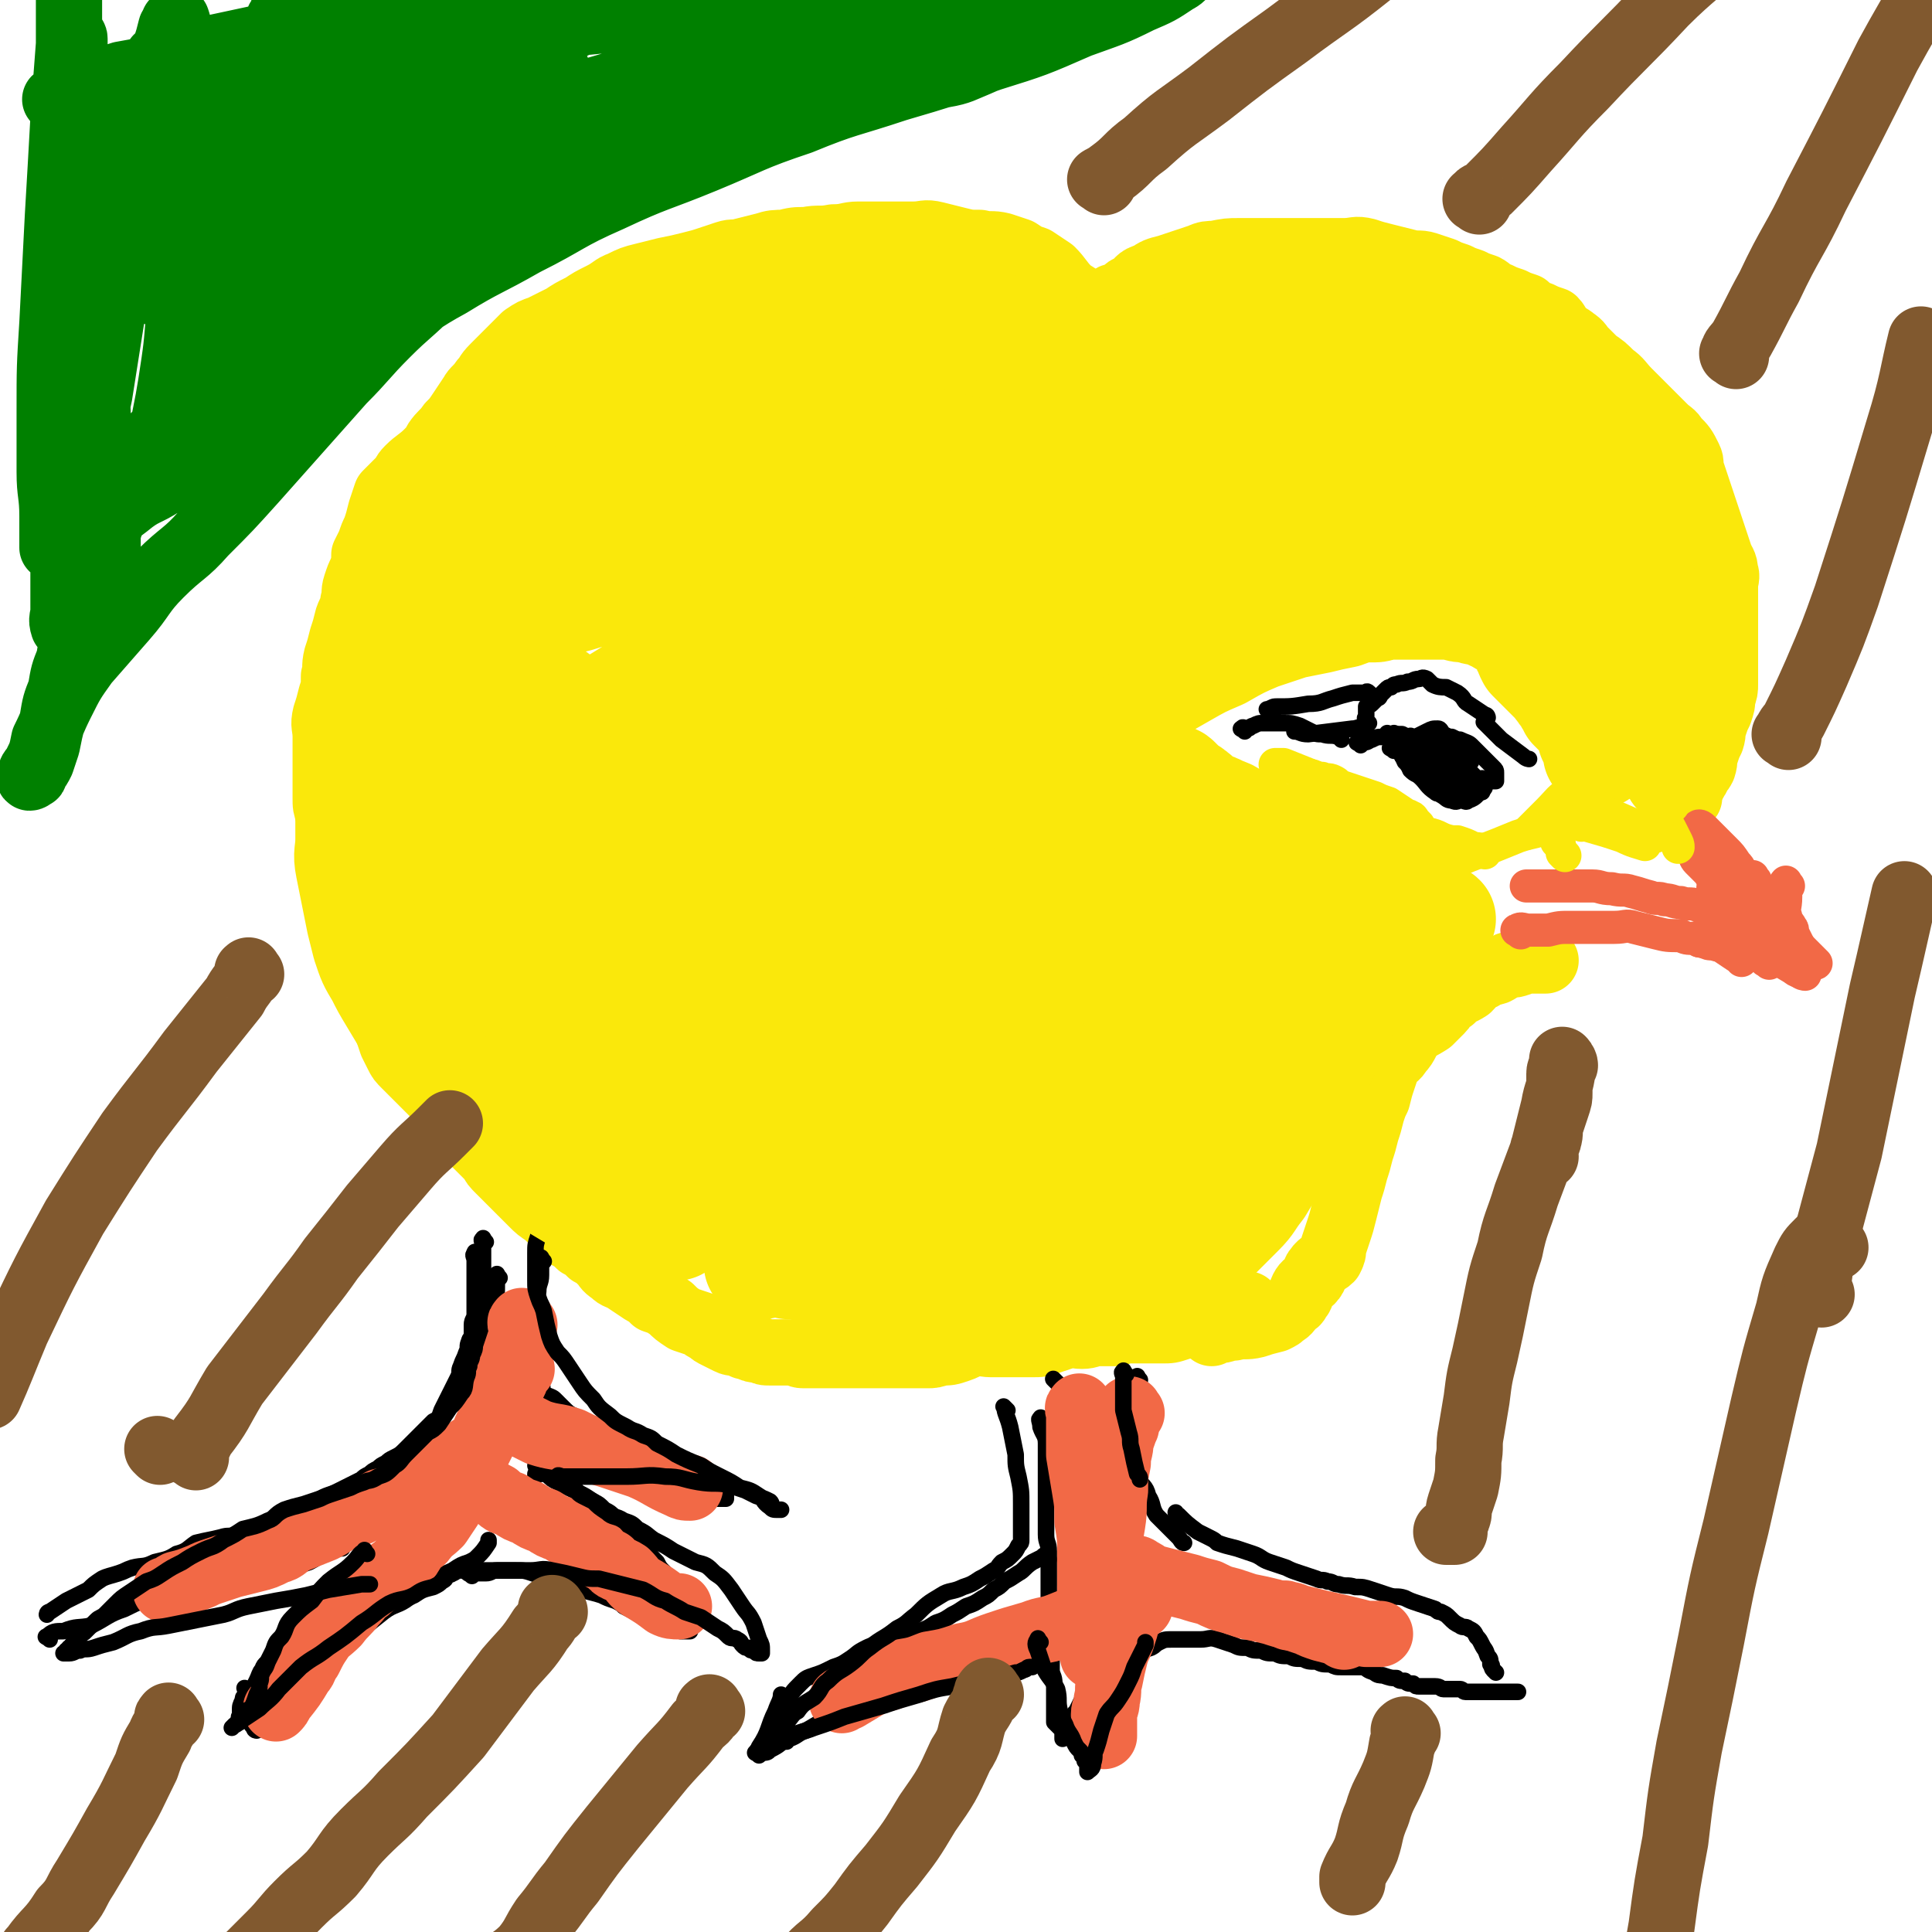
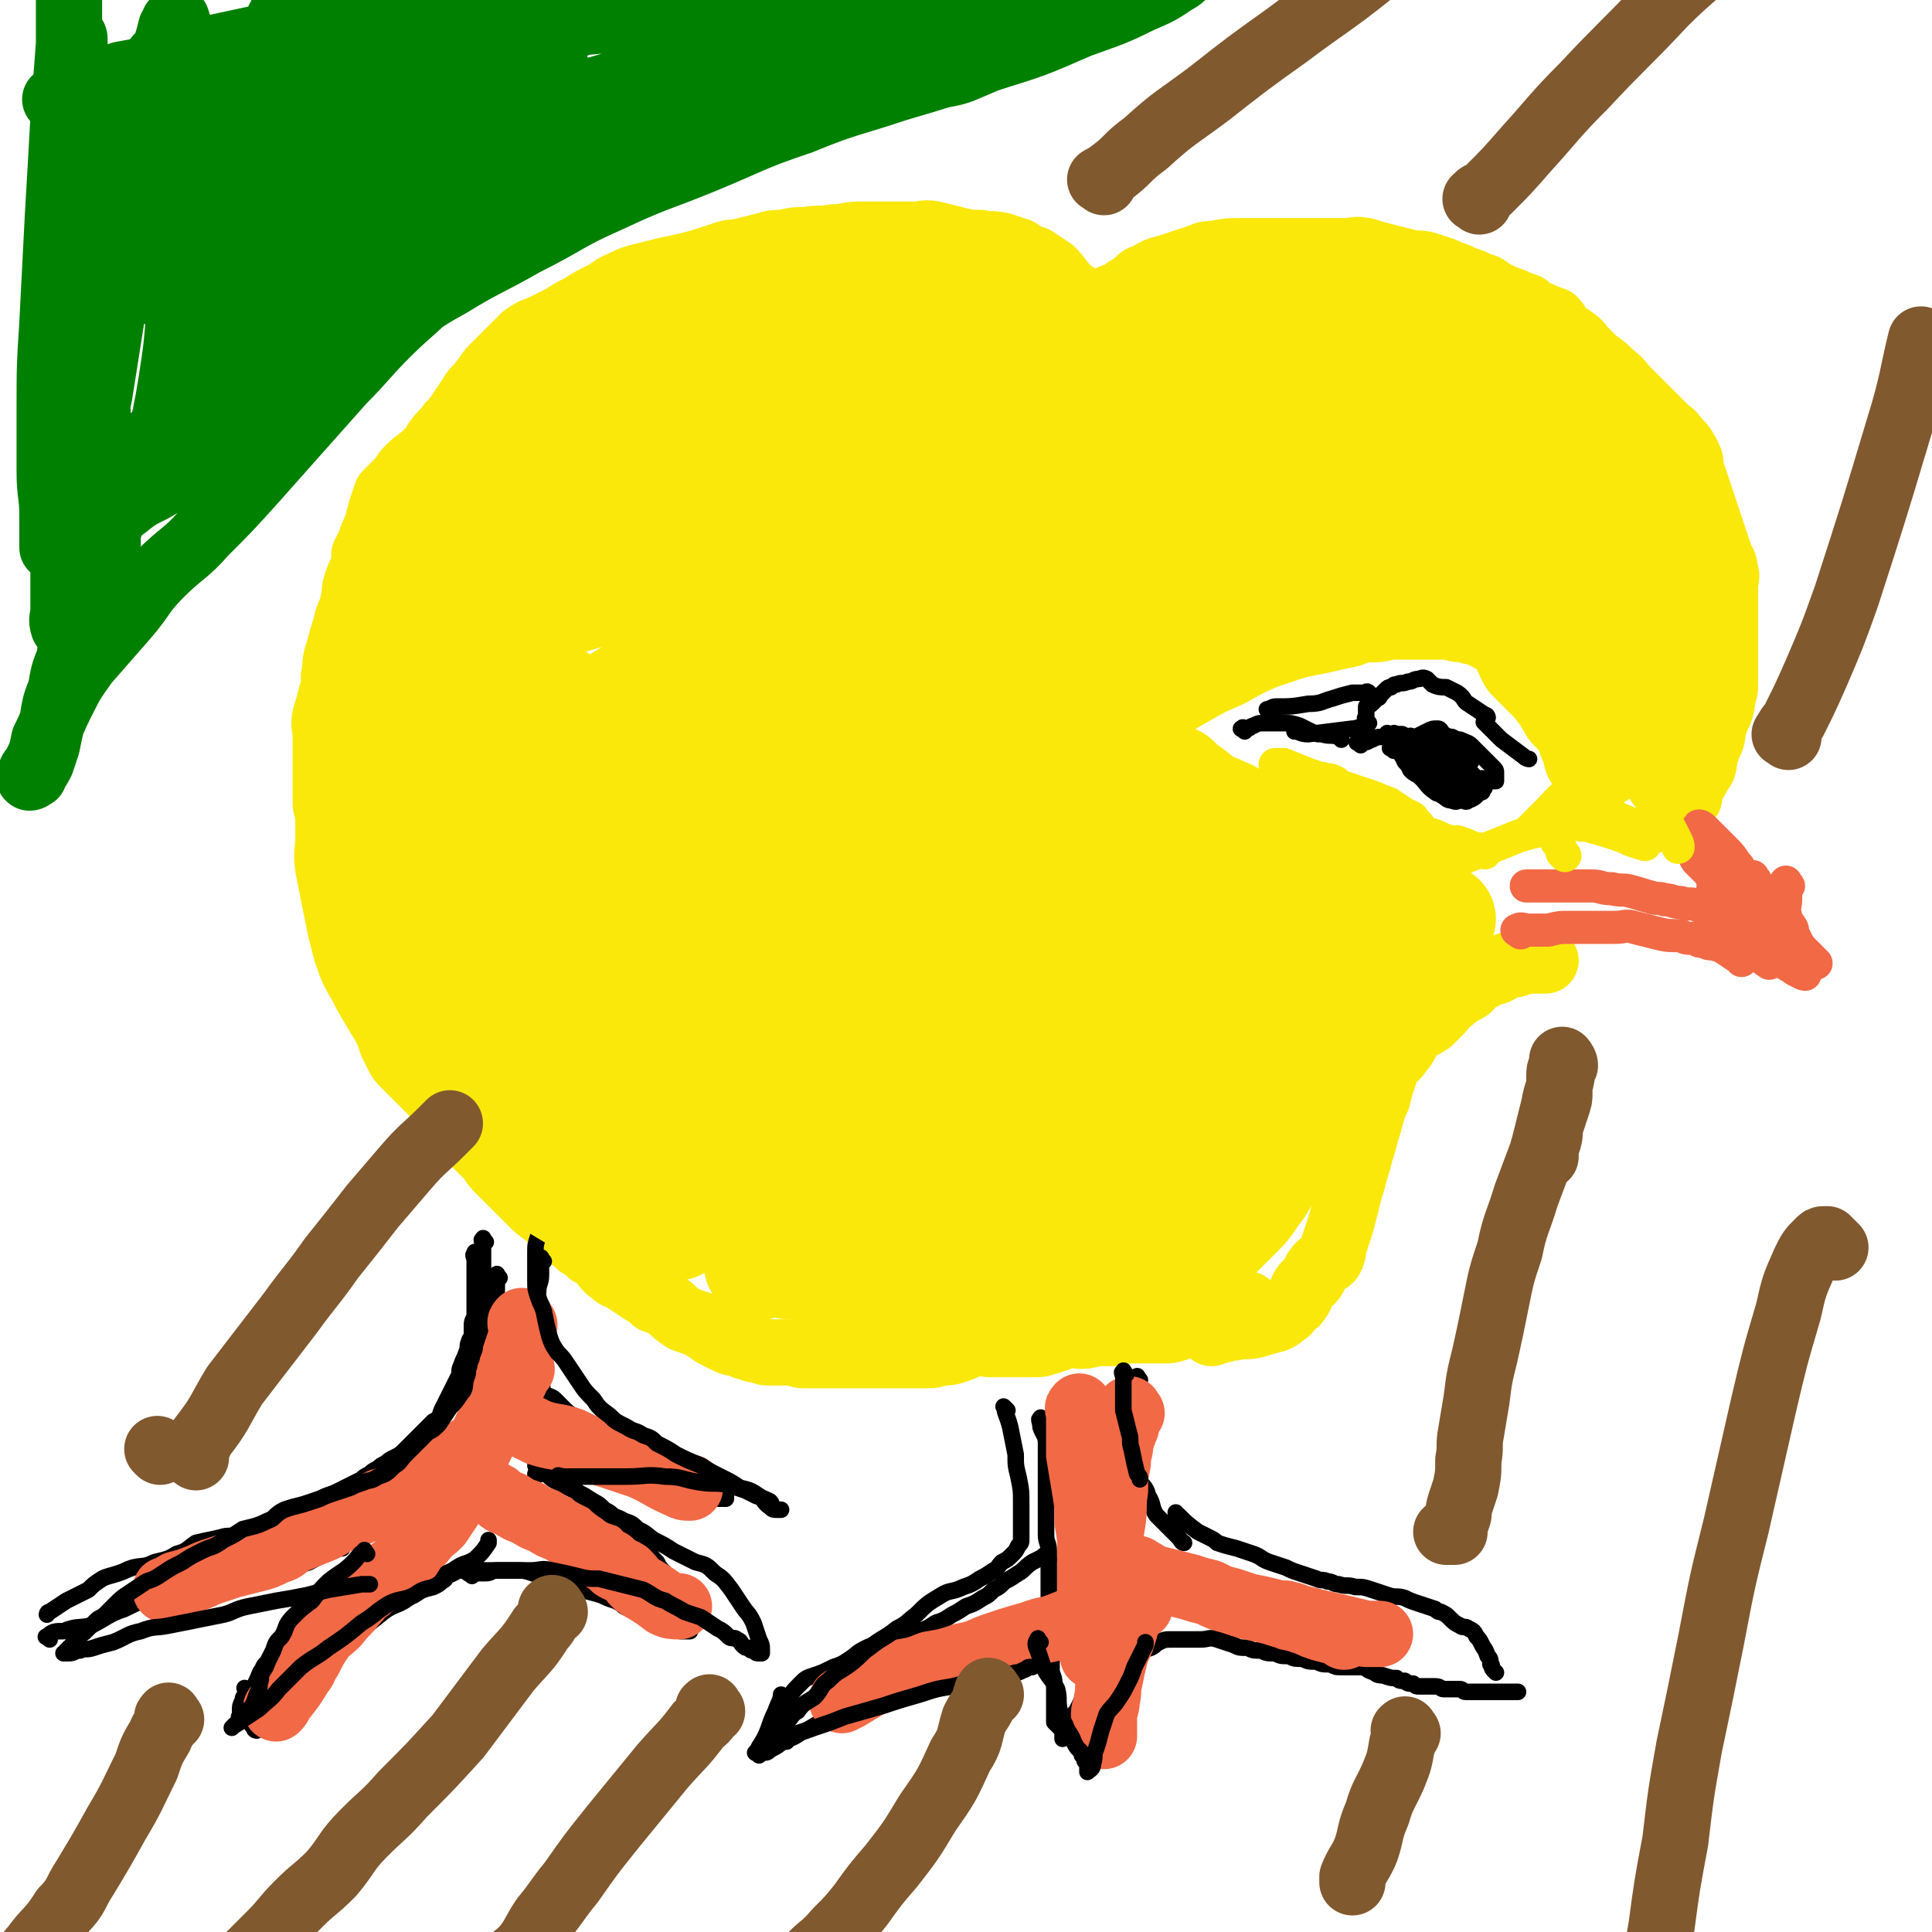
<svg xmlns="http://www.w3.org/2000/svg" viewBox="0 0 700 700" version="1.1">
  <g fill="none" stroke="#FAE80B" stroke-width="24" stroke-linecap="round" stroke-linejoin="round">
    <path d="M439,483c-1,-1 -2,-1 -1,-1 1,-1 2,0 3,0 3,0 3,-1 6,-1 4,-1 4,0 8,-1 3,-1 3,-1 7,-2 2,-1 2,-1 3,-2 2,-1 2,-2 3,-3 1,-1 2,-1 2,-2 2,-2 1,-2 2,-4 1,-2 2,-2 3,-3 2,-2 1,-3 2,-4 2,-3 3,-2 5,-4 1,-2 1,-2 1,-4 1,-3 1,-3 2,-6 1,-3 1,-3 2,-7 1,-4 1,-4 2,-8 1,-3 1,-3 2,-7 1,-3 1,-3 2,-7 1,-3 1,-3 2,-7 1,-3 1,-3 2,-7 1,-3 1,-3 2,-5 1,-4 1,-4 2,-7 1,-3 1,-3 2,-6 2,-2 3,-2 4,-4 3,-3 2,-4 5,-7 2,-2 3,-2 6,-4 2,-2 2,-2 4,-4 2,-2 1,-3 4,-4 3,-3 3,-2 6,-4 2,-2 2,-3 5,-4 2,-2 2,-1 5,-2 2,-1 1,-1 4,-2 1,-1 2,0 4,-1 1,0 1,-1 3,-1 1,0 1,0 3,0 0,0 0,0 1,0 1,0 1,0 1,0 1,0 1,0 1,0 1,0 1,0 1,0 " />
    <path d="M453,474c-1,-1 -1,-2 -1,-1 -2,0 -2,0 -3,1 -2,0 -2,1 -4,1 -3,2 -3,1 -7,2 -3,1 -3,1 -5,2 -3,1 -3,1 -6,2 -3,1 -3,1 -6,1 -3,0 -3,0 -6,0 -3,0 -4,0 -7,0 -2,0 -2,1 -4,1 -3,0 -3,0 -6,0 -3,0 -3,1 -6,1 -3,0 -3,-1 -6,0 -3,1 -3,1 -6,2 -3,1 -3,1 -6,1 -3,0 -3,0 -6,0 -4,0 -4,0 -9,0 -3,0 -3,-1 -7,0 -3,1 -2,1 -5,2 -3,1 -3,1 -6,1 -3,1 -3,1 -5,1 -3,0 -3,0 -5,0 -3,0 -3,0 -5,0 -3,0 -3,0 -6,0 -3,0 -3,0 -6,0 -3,0 -3,0 -6,0 -3,0 -3,0 -6,0 -3,0 -3,0 -5,0 -3,0 -3,0 -6,0 -2,0 -2,-1 -4,-1 -2,0 -2,0 -4,0 -2,0 -2,0 -4,0 -2,0 -2,0 -4,-1 -2,0 -2,0 -4,-1 -2,0 -2,-1 -3,-1 -2,-1 -2,0 -4,-1 -2,-1 -2,-1 -4,-2 -2,-1 -2,-1 -3,-2 -2,-1 -2,-1 -3,-2 -3,-1 -3,-1 -6,-2 -3,-2 -3,-2 -5,-4 -3,-2 -3,-2 -6,-3 -2,-2 -2,-2 -4,-3 -3,-2 -3,-2 -6,-4 -3,-2 -3,-1 -5,-3 -3,-2 -2,-2 -4,-4 -2,-2 -2,-2 -4,-3 -2,-2 -2,-2 -4,-3 -2,-2 -2,-2 -4,-3 -2,-2 -2,-2 -4,-4 -2,-2 -2,-2 -4,-4 -3,-2 -3,-2 -5,-4 -2,-2 -2,-2 -4,-4 -2,-2 -2,-2 -4,-4 -2,-2 -2,-2 -4,-4 -2,-2 -2,-2 -3,-4 -2,-2 -2,-2 -3,-3 -2,-2 -2,-2 -3,-3 -2,-2 -2,-2 -3,-3 -1,-2 -1,-2 -2,-3 -1,-2 -1,-2 -2,-3 -2,-2 -2,-2 -4,-4 -2,-2 -2,-2 -3,-4 -2,-2 -2,-2 -4,-4 -2,-2 -2,-2 -3,-3 -2,-2 -2,-2 -4,-4 -2,-2 -2,-2 -3,-4 -1,-2 -1,-2 -2,-4 -1,-3 -1,-3 -2,-6 -1,-3 -1,-3 -2,-6 -1,-2 -1,-2 -2,-5 -1,-3 -1,-3 -2,-5 -1,-3 -1,-3 -2,-6 -1,-3 -1,-3 -2,-6 -1,-3 0,-3 -1,-6 -1,-3 -1,-3 -2,-6 -1,-3 0,-3 -1,-6 -1,-3 -1,-3 -2,-6 -1,-4 0,-4 -1,-7 -1,-3 -1,-3 -2,-6 -1,-3 0,-4 -1,-7 0,-3 -1,-3 -1,-5 -1,-3 -1,-3 -1,-6 0,-3 0,-3 0,-7 0,-4 0,-4 0,-8 0,-3 0,-3 0,-7 0,-4 -1,-4 0,-8 1,-3 1,-3 2,-7 1,-3 1,-3 1,-7 1,-3 0,-3 1,-7 1,-3 1,-3 2,-7 1,-3 1,-3 2,-7 1,-3 2,-3 2,-6 1,-3 0,-3 1,-6 1,-3 1,-3 2,-5 1,-3 1,-3 1,-6 1,-2 1,-2 2,-4 1,-3 1,-3 2,-5 1,-3 1,-3 2,-7 1,-3 1,-3 2,-6 2,-2 2,-2 5,-5 2,-2 1,-2 3,-4 3,-3 4,-3 7,-6 2,-2 2,-2 3,-4 2,-3 3,-3 5,-6 2,-2 2,-2 4,-5 2,-3 2,-3 4,-6 1,-2 2,-2 4,-5 2,-2 1,-2 4,-5 3,-3 3,-3 6,-6 2,-2 2,-2 5,-5 3,-2 3,-2 6,-3 4,-2 4,-2 8,-4 3,-2 3,-2 7,-4 3,-2 3,-2 7,-4 4,-2 4,-3 7,-4 4,-2 4,-2 8,-3 4,-1 4,-1 8,-2 5,-1 5,-1 9,-2 4,-1 4,-1 7,-2 3,-1 3,-1 6,-2 3,-1 3,0 6,-1 4,-1 4,-1 8,-2 3,-1 4,-1 7,-1 4,-1 4,-1 8,-1 5,-1 5,0 10,-1 5,0 5,-1 9,-1 5,0 5,0 10,0 5,0 5,0 10,0 4,0 4,-1 8,0 4,1 4,1 8,2 4,1 4,1 8,1 4,1 4,0 8,1 3,1 3,1 6,2 3,2 3,2 6,3 3,2 3,2 6,4 3,3 3,4 6,7 2,2 2,1 4,3 3,2 2,2 4,4 2,2 3,2 4,4 2,2 1,3 2,5 1,1 1,1 2,2 1,1 1,1 2,2 1,1 1,1 1,2 0,1 0,1 0,1 " />
    <path d="M404,109c-1,-1 -2,-1 -1,-1 0,-1 1,0 2,-1 3,-1 2,-2 5,-3 3,-2 2,-3 6,-4 3,-2 3,-2 7,-3 3,-1 3,-1 6,-2 3,-1 3,-1 6,-2 2,-1 3,-1 5,-1 5,-1 5,-1 9,-1 3,0 4,0 7,0 4,0 4,0 8,0 4,0 4,0 8,0 4,0 4,0 7,0 4,0 4,0 8,0 4,0 4,-1 8,0 3,1 3,1 7,2 4,1 4,1 8,2 3,1 4,0 7,1 3,1 3,1 6,2 2,1 2,1 5,2 2,1 2,1 5,2 2,1 2,1 5,2 2,1 2,2 5,3 2,1 2,1 5,2 2,1 2,1 5,2 2,2 2,2 5,3 2,1 2,1 5,2 2,2 1,3 3,4 2,2 3,2 4,3 3,2 2,2 4,4 2,2 2,2 4,4 3,2 3,2 6,5 3,2 3,3 6,6 2,2 2,2 5,5 2,2 2,2 5,5 2,2 2,2 3,3 2,2 3,2 4,4 3,3 3,3 5,7 1,2 0,2 1,5 1,3 1,3 2,6 1,3 1,3 2,6 1,3 1,3 2,6 1,3 1,3 2,6 1,3 1,3 2,6 1,3 2,3 2,6 1,2 0,3 0,5 0,4 0,4 0,7 0,3 0,3 0,6 0,3 0,3 0,6 0,3 0,3 0,6 0,2 0,2 0,4 0,4 0,4 0,7 0,2 0,2 -1,5 0,2 0,2 -1,5 -1,2 -1,2 -2,5 -1,2 0,2 -1,5 -1,2 -1,2 -2,5 -1,2 0,2 -1,5 -1,2 -1,1 -2,3 0,1 -1,1 -1,2 -1,1 -1,1 -1,2 -1,1 -1,1 -1,2 0,1 0,1 0,1 0,1 0,1 0,1 " />
  </g>
  <g fill="none" stroke="#F26946" stroke-width="12" stroke-linecap="round" stroke-linejoin="round">
    <path d="M551,338c-1,-1 -2,-1 -1,-1 1,-1 2,0 4,0 3,0 3,0 7,0 4,-1 4,-1 8,-1 5,0 5,0 9,0 4,0 4,0 7,0 4,0 4,-1 7,0 4,1 4,1 8,2 4,1 4,1 9,1 2,1 2,1 5,1 2,1 1,1 3,1 2,1 2,1 4,1 2,1 2,0 3,1 3,2 3,2 6,4 1,0 1,1 1,1 " />
    <path d="M616,341c-1,-1 -2,-1 -1,-1 0,-1 1,0 3,0 3,1 2,1 5,2 4,1 4,0 8,1 3,0 3,0 6,1 2,0 2,1 4,1 2,1 2,1 4,1 4,1 4,1 8,2 2,1 2,1 3,1 " />
    <path d="M615,311c-1,-1 -2,-2 -1,-1 0,0 0,1 1,2 2,2 2,2 4,4 2,3 2,3 4,5 3,3 3,3 5,5 2,2 2,2 4,4 2,2 2,2 4,4 2,2 2,2 5,4 3,2 3,2 6,4 1,0 1,1 1,1 " />
    <path d="M632,333c-1,-1 -1,-1 -1,-1 -2,-1 -2,-1 -3,-1 -1,0 -1,0 -2,0 -3,0 -3,0 -5,-1 -3,-1 -3,-1 -6,-2 -3,-1 -3,0 -6,-1 -3,0 -3,-1 -6,-1 -2,-1 -3,0 -5,-1 -4,-1 -3,-1 -7,-2 -3,-1 -3,0 -7,-1 -4,0 -4,-1 -7,-1 -3,0 -3,0 -6,0 -4,0 -4,0 -7,0 -5,0 -5,0 -9,0 -1,0 -1,0 -2,0 " />
    <path d="M616,301c-1,-1 -2,-1 -1,-1 0,-1 1,-1 2,0 1,1 1,1 2,2 1,1 1,1 2,2 2,2 2,2 4,4 2,2 2,2 4,5 1,1 1,1 2,3 2,2 2,3 3,4 3,3 3,3 6,5 1,0 2,0 3,0 " />
    <path d="M622,323c-1,-1 -2,-2 -1,-1 0,0 1,1 2,2 2,2 2,2 3,3 2,2 2,2 4,4 3,3 3,3 6,6 1,1 1,1 3,3 3,3 3,4 7,7 3,2 3,2 6,5 1,1 2,1 2,1 " />
    <path d="M636,319c-1,-1 -1,-2 -1,-1 -1,0 -1,1 0,2 1,2 1,2 2,3 2,3 1,4 2,7 2,2 2,2 4,5 2,2 2,2 5,4 2,1 1,1 3,3 3,3 3,3 6,6 1,1 1,1 1,1 " />
    <path d="M648,321c-1,-1 -1,-2 -1,-1 -1,0 0,1 0,2 0,2 0,2 0,3 0,4 -1,4 0,7 0,2 1,2 2,4 1,1 0,2 1,3 2,4 2,4 4,8 1,1 2,1 2,2 " />
    <path d="M636,343c-1,-1 -2,-2 -1,-1 0,0 1,1 2,1 2,1 2,1 3,2 5,3 5,3 10,6 1,1 2,1 3,1 " />
    <path d="M641,349c-1,-1 -2,-1 -1,-1 1,-1 1,0 3,0 2,0 2,0 4,0 " />
  </g>
  <g fill="none" stroke="#000000" stroke-width="6" stroke-linecap="round" stroke-linejoin="round">
    <path d="M451,265c-1,-1 -2,-1 -1,-1 0,-1 1,0 2,0 1,0 1,-1 2,-1 2,-1 2,-1 4,-1 4,0 4,0 7,0 3,0 3,0 6,1 2,1 2,1 4,2 2,1 2,1 4,1 3,1 3,0 6,1 0,0 1,1 1,1 " />
    <path d="M493,270c-1,-1 -2,-1 -1,-1 0,-1 1,0 2,0 2,0 2,-1 3,-1 2,-1 2,-1 4,-1 2,-1 2,-1 5,-1 1,0 1,0 2,0 2,1 2,1 3,2 2,1 2,1 3,1 2,1 2,1 3,1 2,1 2,1 3,1 2,1 2,1 4,1 0,1 0,1 1,1 1,1 1,1 2,2 1,1 1,1 2,1 2,0 2,0 4,0 0,0 0,0 0,0 " />
    <path d="M505,272c-1,-1 -2,-1 -1,-1 0,-1 1,-1 2,-1 2,0 2,0 4,-1 2,-1 2,-1 3,-2 2,-1 2,-1 4,-2 2,-1 2,-1 4,-1 1,0 1,1 2,2 2,1 2,1 3,1 2,1 2,1 3,1 2,1 3,1 4,2 1,1 1,1 2,2 1,1 1,1 2,2 1,1 1,1 2,2 1,1 1,1 2,2 1,1 1,1 1,2 0,1 0,1 0,2 0,1 0,1 0,1 0,0 -1,0 -1,0 " />
    <path d="M534,274c-1,-1 -1,-1 -1,-1 -1,-1 -2,-1 -3,-1 -1,0 -1,0 -3,-1 0,0 0,0 -1,0 -2,-1 -2,-1 -3,-1 -1,-1 -1,-1 -2,-1 0,-1 0,-1 0,-1 -1,-1 -1,0 -1,0 -1,0 -1,0 -1,0 -1,1 0,1 0,2 0,1 0,1 0,2 0,1 0,1 0,2 0,1 0,1 0,2 1,1 1,1 2,2 2,1 2,1 3,2 2,1 2,1 4,2 2,1 2,1 4,1 2,0 2,0 3,0 1,0 2,-1 2,-1 " />
    <path d="M519,271c-1,-1 -2,-2 -1,-1 0,0 0,1 1,2 2,2 2,2 3,3 2,2 2,2 3,2 " />
    <path d="M525,270c-1,-1 -2,-2 -1,-1 0,0 0,0 1,1 1,2 1,2 2,3 4,5 4,5 8,9 " />
    <path d="M512,268c-1,-1 -1,-2 -1,-1 -1,0 -1,1 0,2 1,1 2,1 2,2 1,2 0,3 1,5 2,2 2,1 4,3 2,2 2,3 4,4 2,2 2,1 4,2 2,1 2,2 4,2 3,1 3,0 6,0 1,0 1,0 1,0 " />
    <path d="M506,267c-1,-1 -1,-2 -1,-1 -1,0 -1,1 0,2 1,2 1,2 2,4 1,1 1,2 2,4 2,2 2,2 4,3 3,2 3,2 6,2 4,1 4,1 8,1 1,0 1,0 2,0 " />
    <path d="M504,267c-1,-1 -2,-2 -1,-1 0,1 0,2 2,3 1,3 2,3 3,5 2,2 2,3 3,5 2,2 2,1 4,3 2,2 2,3 5,5 1,1 1,0 2,1 2,1 2,2 4,2 2,1 2,0 3,0 2,0 2,1 3,0 3,-1 3,-2 5,-4 1,0 1,-1 1,-1 " />
    <path d="M496,262c-1,-1 -1,-1 -1,-1 -1,-1 0,-1 0,-1 0,-1 0,-1 0,-1 0,-1 0,-1 0,-2 0,0 0,0 0,0 0,-1 0,-1 0,-1 1,-1 1,0 2,-1 1,-1 1,-1 2,-2 1,0 1,-1 1,-1 1,-1 1,-1 2,-2 1,-1 1,-1 2,-1 1,-1 1,-1 2,-1 2,-1 2,0 4,-1 2,0 2,-1 4,-1 1,0 1,-1 3,0 1,1 1,1 2,2 2,1 3,1 5,1 2,1 2,1 4,2 3,2 2,3 4,4 3,2 3,2 6,4 1,0 1,1 1,1 " />
    <path d="M539,263c-1,-1 -2,-2 -1,-1 0,0 1,1 2,2 2,2 2,2 4,4 4,3 4,3 8,6 1,1 2,1 2,1 " />
    <path d="M495,265c-1,-1 -1,-1 -1,-1 -2,-1 -2,0 -4,0 -8,1 -8,1 -16,2 -3,0 -3,-1 -5,-1 " />
    <path d="M497,252c-1,-1 -1,-1 -1,-1 -1,-1 -1,0 -1,0 -3,0 -3,0 -5,0 -4,1 -4,1 -7,2 -4,1 -4,2 -9,2 -6,1 -6,1 -12,1 -1,0 -2,1 -3,1 " />
    <path d="M181,463c-1,-1 -1,-2 -1,-1 -1,0 0,1 0,3 0,4 0,4 -1,8 -2,8 -2,8 -5,16 0,2 -1,2 -1,3 " />
    <path d="M173,455c-1,-1 -1,-2 -1,-1 -1,1 0,1 0,3 0,3 0,3 0,5 0,4 0,4 0,8 0,3 0,3 0,6 0,2 -1,2 -1,4 0,2 0,2 0,3 0,2 -1,2 -1,3 -1,2 0,2 -1,4 -1,3 -1,2 -2,5 -1,2 0,2 -1,4 -1,2 -1,2 -2,4 -1,2 -1,2 -2,4 -1,2 -1,2 -2,4 -1,3 -1,3 -3,4 -1,1 -1,1 -2,2 -1,1 -1,1 -2,2 -1,1 -1,1 -2,2 -1,1 -1,1 -2,2 -1,1 -1,1 -2,2 -2,2 -2,2 -4,3 -2,1 -2,1 -3,2 -2,1 -2,1 -3,2 -2,1 -2,1 -3,2 -2,1 -2,1 -3,2 -2,1 -2,1 -4,2 -2,1 -2,1 -4,2 -2,1 -2,1 -4,2 -3,1 -3,1 -5,2 -2,1 -2,1 -4,2 -2,1 -2,1 -4,2 -2,1 -2,1 -4,2 -3,1 -3,1 -6,2 -3,1 -3,1 -5,2 -3,1 -3,2 -5,2 -3,1 -3,0 -6,1 -4,1 -5,1 -9,2 -3,2 -3,3 -7,4 -3,2 -4,2 -8,3 -4,2 -4,1 -8,2 -3,1 -2,1 -5,2 -3,1 -4,1 -6,2 -3,2 -3,2 -5,4 -2,1 -2,1 -4,2 -2,1 -2,1 -4,2 -3,2 -3,2 -6,4 -1,0 -1,1 -1,1 " />
    <path d="M18,594c-1,-1 -2,-1 -1,-1 2,-2 3,-2 6,-2 5,-2 5,-1 10,-2 6,-3 6,-4 12,-6 6,-3 6,-3 12,-4 5,-1 5,-1 10,-2 5,-1 5,-1 10,-2 3,-1 3,-1 7,-2 4,-1 4,0 8,-1 4,-1 4,-1 8,-2 3,-1 3,-1 6,-2 3,-1 3,-1 6,-2 4,-2 4,-3 8,-5 2,0 3,0 4,0 " />
    <path d="M130,551c-1,-1 -2,-1 -1,-1 0,-1 1,0 3,0 2,0 2,0 5,-1 2,0 2,0 4,0 2,0 2,0 4,-1 1,0 1,-1 2,-1 1,0 1,0 2,0 1,0 1,0 2,-1 1,-1 1,-1 2,-2 1,-1 1,-1 1,-1 " />
    <path d="M160,535c-1,-1 -1,-2 -1,-1 -1,0 0,1 0,2 0,1 0,1 -1,2 -2,2 -2,2 -4,4 -1,2 -1,2 -2,4 -1,2 -1,2 -2,4 -2,2 -2,2 -4,3 -2,2 -2,2 -3,3 -2,2 -2,2 -3,3 -2,2 -2,2 -3,3 -2,2 -2,2 -3,3 -2,2 -2,2 -4,4 -2,3 -2,3 -4,5 -3,2 -4,1 -6,3 -3,2 -2,3 -4,5 -2,2 -2,1 -4,3 -3,3 -3,3 -5,6 -2,2 -2,1 -4,3 -3,3 -2,4 -5,7 -1,2 -2,1 -3,4 -1,1 -1,2 -2,4 -1,2 -1,2 -2,4 -1,1 -1,0 -2,1 -1,1 -1,1 -1,2 -1,2 -1,2 -1,4 0,0 0,1 0,1 " />
    <path d="M98,623c-1,-1 -2,-1 -1,-1 0,-1 0,0 1,-1 2,-2 2,-2 4,-4 4,-4 4,-4 8,-8 5,-4 5,-4 10,-9 5,-4 5,-4 9,-8 5,-4 5,-4 10,-8 4,-3 5,-2 9,-5 4,-3 4,-4 8,-6 4,-3 4,-2 8,-4 3,-2 3,-2 6,-3 2,-1 2,-1 3,-2 2,-2 2,-2 4,-5 0,0 0,-1 0,-1 " />
    <path d="M171,571c-1,-1 -2,-1 -1,-1 0,-1 1,0 2,0 2,0 2,0 4,0 2,0 2,-1 4,-1 3,0 4,0 7,0 3,0 3,0 6,1 3,1 3,1 5,2 4,1 4,1 7,2 3,1 3,1 6,2 3,1 4,1 7,2 2,1 2,1 5,2 2,1 2,1 3,2 2,1 2,1 4,2 2,1 2,1 3,2 2,1 2,1 3,1 2,1 2,1 4,1 2,1 2,1 3,1 1,1 1,1 2,1 1,1 1,1 2,1 1,0 1,0 1,0 1,0 1,0 1,0 1,0 1,0 1,0 0,0 0,0 0,-1 0,-1 0,-1 0,-3 0,-3 0,-3 -1,-5 -1,-3 -2,-3 -4,-6 -2,-3 -2,-3 -4,-6 -2,-2 -2,-2 -3,-4 -2,-2 -2,-2 -3,-4 -2,-2 -2,-2 -3,-3 -2,-2 -2,-2 -3,-3 -2,-2 -2,-2 -3,-3 -2,-2 -2,-2 -3,-3 -2,-2 -2,-2 -4,-3 -2,-2 -2,-2 -4,-3 -3,-2 -3,-2 -5,-3 -2,-1 -2,-1 -4,-2 -2,-1 -2,-1 -4,-2 -2,-1 -2,-1 -4,-3 -2,-1 -2,-1 -3,-2 -1,-1 -1,-1 -1,-1 " />
    <path d="M197,457c-1,-1 -1,-2 -1,-1 -1,0 0,1 0,2 0,2 0,2 0,4 0,3 -1,3 -1,6 -1,4 -1,4 -1,7 0,2 0,2 0,3 0,2 0,2 0,4 0,4 0,4 0,7 0,2 0,2 0,5 0,2 0,2 0,3 1,3 1,2 2,4 1,2 0,2 1,4 2,1 3,1 4,2 2,2 2,2 3,3 2,2 2,2 4,3 3,2 4,2 7,3 2,2 2,2 5,3 2,2 3,1 6,2 2,1 2,1 5,2 2,1 1,1 3,2 2,1 3,1 5,1 3,1 3,1 6,2 2,1 2,1 4,2 1,1 1,1 3,1 0,1 0,1 1,1 1,1 1,1 2,1 1,1 1,1 2,1 1,1 1,1 2,1 1,1 1,1 2,2 1,1 1,1 1,1 0,1 0,1 0,1 0,1 0,1 0,1 0,1 0,1 0,1 0,1 1,1 1,1 0,1 0,1 0,1 0,0 0,0 -1,0 -1,0 -1,0 -3,0 -2,0 -2,0 -3,0 -3,0 -3,0 -6,-1 -3,-1 -3,-1 -6,-2 -3,-1 -3,-1 -6,-2 -3,-1 -3,-1 -6,-2 -3,-1 -4,-1 -7,-2 -2,-1 -2,-1 -5,-2 -1,-1 -1,-1 -3,-1 -2,0 -2,0 -4,0 -3,0 -4,-1 -7,0 -2,0 -1,2 -3,2 -4,1 -5,1 -9,1 0,0 0,1 0,1 " />
    <path d="M97,626c-1,-1 -1,-1 -1,-1 " />
    <path d="M90,613c-1,-1 -2,-2 -1,-1 0,0 1,1 2,2 1,1 1,1 2,2 " />
    <path d="M88,623c-1,-1 -2,-1 -1,-1 0,-1 1,-1 2,0 2,1 1,2 3,4 0,1 1,1 1,1 " />
-     <path d="M383,501c-1,-1 -2,-2 -1,-1 0,0 1,1 2,2 1,2 1,2 1,3 1,3 1,3 2,6 1,3 1,3 2,6 1,2 1,2 1,4 0,3 0,3 0,6 0,3 0,3 0,6 0,4 0,4 0,8 0,3 0,3 -1,7 0,3 0,3 -1,6 0,2 0,2 -1,5 0,2 -1,2 -1,3 0,2 0,2 0,5 0,1 0,1 0,3 0,2 0,2 0,4 0,2 1,3 0,4 -1,3 -1,3 -2,5 -1,1 -1,1 -2,1 " />
    <path d="M378,515c-1,-1 -1,-2 -1,-1 -1,0 0,1 0,3 1,3 2,3 2,6 0,3 0,3 0,7 0,4 0,4 0,8 0,3 0,3 0,6 0,3 0,3 0,6 0,3 0,3 0,6 0,3 1,3 1,6 0,2 0,2 0,4 0,3 0,3 0,6 0,2 0,2 0,5 0,2 0,2 0,4 0,3 0,3 0,6 0,4 0,4 0,7 0,2 1,2 1,4 0,3 0,3 0,7 0,2 1,2 1,5 0,2 0,2 0,4 0,2 0,2 0,4 0,2 0,2 0,4 0,1 0,1 0,2 1,1 1,1 2,2 1,1 1,1 1,2 0,1 0,1 0,1 0,1 0,1 0,1 0,0 0,-1 0,-1 1,-1 1,-1 2,-2 1,-2 0,-2 1,-4 1,-2 1,-2 2,-3 1,-2 1,-2 2,-4 2,-3 2,-3 5,-7 1,-2 1,-2 3,-4 3,-3 3,-3 7,-4 2,-1 2,-1 5,-2 2,-1 2,-1 5,-2 2,-1 1,-1 3,-2 2,-1 2,-1 5,-1 1,0 1,0 3,0 2,0 2,0 3,0 2,0 2,0 4,0 3,0 3,-1 6,0 3,1 3,1 6,2 2,1 2,1 5,1 2,1 2,1 5,1 2,1 2,1 5,1 2,1 2,1 5,1 2,1 2,1 5,1 2,1 2,1 5,1 2,1 2,1 5,1 2,1 2,1 4,1 2,0 2,0 4,0 2,0 2,0 4,0 2,1 1,1 4,2 1,1 2,1 3,1 3,1 3,1 5,1 1,1 1,1 3,1 1,1 1,1 3,1 1,1 1,1 2,1 2,0 2,0 3,0 2,0 2,0 3,0 2,0 2,1 3,1 1,0 1,0 2,0 1,0 1,0 2,0 1,0 1,0 2,0 1,0 1,1 2,1 1,0 1,0 1,0 1,0 1,0 1,0 1,0 1,0 1,0 1,0 1,0 2,0 1,0 1,0 1,0 1,0 1,0 1,0 1,0 1,0 2,0 2,0 2,0 4,0 1,0 1,0 2,0 1,0 1,0 2,0 1,0 1,0 1,0 1,0 1,0 1,0 " />
    <path d="M542,606c-1,-1 -1,-1 -1,-1 -1,-1 0,-2 -1,-2 0,-2 0,-2 -1,-3 -1,-3 -1,-2 -2,-4 -1,-2 -1,-2 -2,-3 -1,-2 -1,-2 -3,-3 -1,-1 -2,0 -3,-1 -2,-1 -2,-1 -4,-3 -1,-1 -1,-1 -3,-2 -1,0 -1,0 -2,-1 -3,-1 -3,-1 -6,-2 -3,-1 -3,-1 -5,-2 -3,-1 -3,0 -6,-1 -3,-1 -3,-1 -6,-2 -3,-1 -3,-1 -6,-1 -3,-1 -3,0 -6,-1 -2,0 -2,-1 -4,-1 -2,-1 -2,0 -4,-1 -3,-1 -3,-1 -6,-2 -3,-1 -3,-1 -5,-2 -3,-1 -3,-1 -6,-2 -3,-1 -3,-2 -6,-3 -3,-1 -3,-1 -6,-2 -4,-1 -4,-1 -7,-2 -1,-1 -1,-1 -3,-2 -2,-1 -2,-1 -4,-2 -4,-3 -4,-3 -7,-6 -1,0 -1,-1 -1,-1 " />
    <path d="M413,500c-1,-1 -1,-2 -1,-1 -1,0 0,1 0,2 0,3 -1,3 -1,6 -1,3 -1,3 -1,6 0,4 0,4 0,8 0,4 -1,4 0,7 1,4 1,4 2,7 2,4 3,3 4,7 2,3 1,4 3,7 4,4 4,4 8,8 1,1 1,2 2,2 " />
    <path d="M380,565c-1,-1 -1,-1 -1,-1 -1,-1 -1,0 -1,0 -2,1 -2,1 -4,2 -3,2 -3,3 -5,4 -3,2 -3,2 -5,3 -2,2 -2,2 -4,3 -2,2 -2,2 -4,3 -3,2 -3,2 -6,3 -3,2 -3,2 -5,3 -3,2 -3,2 -6,3 -3,2 -3,2 -6,3 -3,1 -3,1 -6,2 -4,1 -4,1 -7,2 -3,1 -4,1 -6,2 -4,2 -3,2 -6,4 -3,2 -3,2 -6,3 -4,2 -4,2 -7,3 -3,1 -3,1 -5,3 -3,3 -3,3 -5,7 -1,1 -1,1 -1,2 " />
    <path d="M285,631c-1,-1 -2,-1 -1,-1 0,-1 1,0 2,0 3,-1 3,-2 6,-3 4,-2 4,-3 9,-4 7,-3 7,-2 14,-4 7,-3 7,-3 14,-5 6,-2 6,-2 12,-4 6,-3 6,-3 13,-5 6,-2 6,-1 12,-3 6,-2 6,-2 11,-4 5,-2 5,-2 10,-4 1,-1 1,-1 2,-1 " />
    <path d="M275,636c-1,-1 -2,-1 -1,-1 0,-1 1,-1 1,-2 4,-6 3,-7 6,-13 1,-3 2,-4 2,-6 " />
  </g>
  <g fill="none" stroke="#F26946" stroke-width="6" stroke-linecap="round" stroke-linejoin="round">
    <path d="M409,534c-1,-1 -1,-2 -1,-1 -1,1 0,1 0,3 0,6 -1,6 -1,11 0,3 0,4 0,5 " />
    <path d="M410,530c-1,-1 -1,-2 -1,-1 -1,1 0,2 0,4 -1,6 -1,6 -2,12 -1,4 -1,5 -1,7 " />
    <path d="M397,511c-1,-1 -1,-2 -1,-1 -1,0 0,0 0,1 0,4 0,4 0,7 0,8 0,8 0,16 0,10 1,10 1,20 0,7 -1,7 0,13 1,6 2,6 4,11 0,1 0,2 0,3 " />
    <path d="M402,515c-1,-1 -1,-2 -1,-1 -1,0 0,0 0,1 0,3 0,3 0,6 0,7 -1,7 0,15 1,9 1,9 2,18 1,7 1,7 2,13 1,4 1,4 1,8 1,1 1,1 1,1 " />
    <path d="M405,533c-1,-1 -1,-2 -1,-1 -1,1 0,2 0,4 -1,4 -1,4 -2,9 -1,5 -1,5 -2,10 -1,3 0,3 -1,7 0,1 0,1 -1,2 0,1 0,1 -1,1 0,0 0,0 0,0 -1,-2 0,-3 0,-5 0,-4 0,-4 0,-8 0,-4 0,-4 0,-8 0,-4 0,-4 0,-7 0,-2 0,-2 0,-4 0,-2 0,-3 0,-3 0,0 0,1 0,2 0,3 0,3 0,5 0,5 0,5 0,10 0,3 0,3 0,7 0,2 0,2 0,4 0,2 0,3 1,3 1,0 2,-1 2,-2 1,-3 1,-3 1,-7 1,-4 1,-4 1,-8 0,-3 0,-3 0,-6 0,-2 0,-4 0,-4 0,-1 0,1 0,2 0,2 0,2 0,3 " />
  </g>
  <g fill="none" stroke="#F26946" stroke-width="24" stroke-linecap="round" stroke-linejoin="round">
    <path d="M410,512c-1,-1 -1,-2 -1,-1 -1,0 0,1 0,2 0,2 -1,2 -1,4 -1,2 -1,3 -2,5 0,4 -1,4 -1,8 -1,5 -1,5 -1,10 -1,6 0,6 -1,12 -1,6 -1,6 -2,12 -1,4 0,5 -1,9 0,4 -1,4 -1,9 0,4 1,4 0,8 -1,4 -1,4 -2,8 -1,1 -1,2 -1,2 " />
    <path d="M392,511c-1,-1 -1,-2 -1,-1 -1,0 0,1 0,2 0,3 0,3 0,6 0,4 0,4 0,9 1,6 1,6 2,12 1,6 1,6 1,12 1,6 1,6 1,11 0,6 0,6 0,11 0,5 0,5 0,9 0,4 0,4 0,9 0,1 0,2 0,2 " />
    <path d="M412,570c-1,-1 -2,-1 -1,-1 0,-1 1,-1 2,0 2,1 2,1 3,2 3,1 3,1 7,2 4,1 4,1 8,2 3,1 3,1 7,2 4,2 4,2 8,3 3,1 3,1 6,2 5,1 5,1 9,2 3,1 3,1 7,2 3,1 3,1 6,2 2,1 2,1 5,2 4,1 4,1 7,2 1,1 1,1 1,1 " />
    <path d="M467,586c-1,-1 -2,-2 -1,-1 1,0 2,0 4,1 4,1 4,1 8,2 9,2 9,2 17,4 3,0 3,0 5,0 " />
    <path d="M413,582c-1,-1 -1,-1 -1,-1 -1,-1 -1,0 -2,0 -3,1 -3,1 -7,2 -4,1 -4,1 -9,2 -5,2 -5,2 -10,4 -5,2 -5,1 -10,3 -7,2 -7,2 -13,4 -6,2 -6,3 -12,4 -6,2 -6,2 -12,3 -5,2 -5,2 -11,3 -4,2 -4,2 -9,3 -5,3 -5,3 -10,6 -1,0 -2,1 -2,1 " />
    <path d="M409,585c-1,-1 -1,-2 -1,-1 -1,0 0,1 0,2 0,3 0,3 -1,6 -1,4 -2,4 -3,8 -1,4 -1,4 -2,9 -1,3 0,3 -1,7 0,3 -1,3 -1,5 0,4 0,4 0,7 0,1 0,1 0,1 " />
    <path d="M190,480c-1,-1 -1,-2 -1,-1 -1,0 0,1 0,2 0,3 0,3 -1,6 -1,3 -1,3 -2,6 -1,3 -2,3 -3,7 -1,2 0,3 -1,6 -1,2 -1,2 -2,4 -1,2 -1,2 -2,4 -1,2 -1,2 -2,4 -1,3 -1,3 -3,5 -2,2 -2,1 -4,3 -2,2 -2,3 -4,4 -3,3 -3,2 -6,4 -3,2 -3,3 -6,4 -3,2 -3,2 -6,3 -4,2 -4,2 -9,3 -3,2 -3,2 -6,3 -4,2 -4,2 -8,3 -4,2 -3,2 -7,4 -5,2 -5,2 -10,4 -4,2 -3,3 -7,4 -4,2 -4,2 -8,3 -4,1 -4,1 -8,2 -3,1 -3,1 -6,2 -3,1 -3,1 -5,2 -5,2 -5,2 -9,3 -2,1 -2,2 -4,2 " />
    <path d="M189,496c-1,-1 -1,-2 -1,-1 -1,1 0,2 -1,4 -1,3 -2,3 -3,6 -2,4 -2,4 -4,8 -3,4 -3,4 -5,9 -2,4 -2,4 -4,8 -2,4 -2,4 -4,8 -2,4 -2,4 -4,8 -2,3 -2,3 -4,6 -3,3 -3,2 -6,6 -3,2 -3,3 -5,6 -3,2 -3,3 -6,5 -4,4 -5,3 -9,7 -3,2 -2,2 -5,5 -3,4 -3,3 -6,7 -3,3 -4,3 -6,6 -2,3 -2,3 -4,7 -2,2 -1,3 -3,5 -3,5 -3,5 -7,10 -1,2 -1,2 -2,3 " />
    <path d="M169,536c-1,-1 -2,-2 -1,-1 0,0 1,0 2,1 2,1 2,1 3,2 4,2 3,2 7,4 2,2 2,2 5,3 3,2 3,2 6,3 3,2 3,2 6,3 3,2 3,2 6,3 3,2 3,2 6,3 3,2 3,2 6,4 3,3 2,3 6,5 2,3 3,2 6,4 3,3 2,3 5,5 5,3 5,3 9,6 2,1 3,1 5,1 " />
    <path d="M185,515c-1,-1 -2,-2 -1,-1 0,0 1,0 3,1 4,2 4,2 8,4 6,2 6,1 12,3 6,3 6,3 13,5 6,2 6,2 12,4 7,3 7,4 14,7 2,1 2,1 4,1 " />
  </g>
  <g fill="none" stroke="#000000" stroke-width="6" stroke-linecap="round" stroke-linejoin="round">
    <path d="M176,450c-1,-1 -1,-2 -1,-1 -1,0 0,1 0,2 0,3 0,3 0,6 0,3 0,3 0,7 0,4 0,4 -1,8 0,3 -1,3 -1,6 -1,3 -1,3 -1,6 0,1 0,2 0,3 0,2 0,2 -1,4 0,2 -1,2 -1,4 -1,2 0,2 -1,4 -1,3 0,4 -2,6 -2,3 -2,3 -4,5 -2,3 -2,3 -4,6 -2,2 -2,2 -4,3 -2,2 -2,2 -4,4 -2,2 -2,2 -4,4 -2,2 -2,3 -4,4 -3,3 -3,3 -6,4 -3,2 -3,1 -5,2 -3,1 -3,1 -5,2 -3,1 -3,1 -6,2 -3,1 -3,1 -5,2 -3,1 -3,1 -6,2 -4,1 -4,1 -7,2 -4,2 -3,3 -6,4 -4,2 -5,2 -9,3 -3,2 -3,2 -7,4 -4,3 -4,2 -8,4 -4,2 -4,2 -7,4 -4,2 -4,2 -7,4 -3,2 -3,2 -6,3 -3,2 -3,2 -6,4 -3,2 -3,2 -5,4 -2,2 -2,2 -4,4 -1,1 -2,1 -3,2 -1,1 -1,1 -2,2 -1,1 -1,1 -2,2 -1,1 -1,1 -2,1 -1,1 -1,1 -1,1 -1,1 -1,1 -1,1 0,1 0,1 0,1 0,1 0,1 -1,1 0,1 -1,1 -1,1 -1,1 0,1 -1,1 0,1 -1,1 -1,1 0,0 1,0 2,0 2,0 2,-1 4,-1 2,-1 2,0 5,-1 3,-1 3,-1 7,-2 5,-2 5,-3 10,-4 5,-2 5,-1 10,-2 5,-1 5,-1 10,-2 5,-1 5,-1 10,-2 4,-1 4,-2 9,-3 5,-1 5,-1 10,-2 6,-1 6,-1 11,-2 4,-1 4,-1 8,-2 6,-1 6,-1 12,-2 1,0 2,0 3,0 " />
    <path d="M133,563c-1,-1 -1,-2 -1,-1 -2,1 -2,2 -4,4 -4,4 -4,3 -9,7 -3,3 -3,3 -6,7 -4,3 -4,3 -7,6 -3,3 -2,4 -4,7 -2,2 -2,2 -3,5 -1,2 -1,2 -2,4 -1,3 -1,2 -2,4 -1,2 0,2 -1,4 0,2 0,2 -1,4 -1,3 -1,3 -2,5 -1,1 -1,0 -2,1 -1,1 0,1 -1,2 -1,1 -1,1 -2,2 0,1 -1,1 -1,1 -1,1 -1,1 -1,1 0,0 0,0 1,-1 2,-1 2,-1 3,-2 3,-2 3,-2 6,-4 3,-3 4,-3 7,-7 4,-4 4,-4 8,-8 5,-4 5,-3 10,-7 6,-4 6,-4 12,-9 5,-3 5,-4 10,-7 4,-2 5,-1 9,-3 3,-2 3,-2 7,-3 2,-1 2,-1 3,-2 2,-1 1,-1 2,-2 1,-1 1,0 2,-1 1,0 1,-1 1,-1 1,0 1,0 2,0 1,0 1,0 1,0 2,0 2,0 4,0 3,0 3,0 5,0 3,0 3,0 7,0 4,0 4,0 8,0 4,0 4,-1 8,0 5,1 5,1 9,2 4,1 4,1 8,1 4,1 4,1 8,2 4,1 4,1 8,2 4,2 4,3 8,4 3,2 4,2 7,4 3,1 3,1 6,2 3,2 3,2 6,4 2,1 2,1 4,3 1,1 2,0 3,1 2,1 1,1 2,2 1,1 1,1 2,1 1,1 1,1 2,1 1,1 1,1 2,1 1,0 1,0 1,0 0,0 0,-1 0,-1 0,-2 0,-2 -1,-4 -1,-3 -1,-3 -2,-6 -2,-4 -2,-3 -4,-6 -2,-3 -2,-3 -4,-6 -3,-4 -3,-4 -6,-6 -3,-3 -3,-3 -7,-4 -4,-2 -4,-2 -8,-4 -3,-2 -3,-2 -7,-4 -3,-2 -2,-2 -6,-4 -2,-2 -2,-2 -5,-3 -3,-2 -4,-1 -6,-3 -3,-2 -3,-2 -5,-4 -2,-1 -2,-1 -4,-2 -2,-1 -2,-2 -3,-3 -1,-1 -1,-1 -2,-2 -1,-1 -1,0 -2,0 -1,-1 -1,-1 -2,-1 0,-1 -1,-1 0,-1 0,-1 1,0 2,0 2,0 2,0 4,0 4,0 4,0 8,0 5,0 5,0 11,0 7,0 7,-1 14,0 6,0 6,1 12,2 6,1 6,0 11,1 3,1 3,1 6,2 2,1 2,1 4,2 3,1 3,1 5,2 1,1 0,1 1,2 1,1 1,1 2,1 1,0 1,0 1,0 0,0 0,0 -1,0 -2,0 -2,0 -3,-1 -3,-2 -2,-3 -4,-4 -3,-2 -3,-2 -7,-3 -3,-2 -3,-2 -7,-4 -4,-2 -4,-2 -7,-4 -5,-2 -5,-2 -9,-4 -3,-2 -3,-2 -7,-4 -2,-2 -2,-2 -5,-3 -3,-2 -3,-1 -6,-3 -4,-2 -4,-2 -6,-4 -4,-3 -4,-3 -6,-6 -3,-3 -3,-3 -5,-6 -2,-3 -2,-3 -4,-6 -2,-3 -2,-3 -4,-5 -2,-3 -2,-3 -3,-6 -1,-4 -1,-4 -2,-9 -1,-3 -1,-2 -2,-5 -1,-3 -1,-3 -1,-6 0,-3 0,-3 0,-6 0,-2 0,-2 0,-4 0,-3 0,-3 1,-6 0,-1 1,-2 1,-2 " />
    <path d="M365,511c-1,-1 -2,-2 -1,-1 0,2 1,3 2,7 1,5 1,5 2,10 0,4 0,4 1,8 1,5 1,5 1,10 0,2 0,2 0,5 0,2 0,2 0,4 0,2 0,2 0,4 0,1 0,1 -1,2 -1,2 -1,2 -2,3 -2,2 -2,2 -4,3 -2,2 -1,2 -3,3 -3,2 -3,2 -5,3 -3,2 -3,2 -6,3 -4,2 -5,1 -8,3 -5,3 -5,3 -9,7 -4,3 -3,3 -7,5 -5,4 -5,3 -10,7 -3,2 -3,3 -7,6 -4,3 -4,2 -8,6 -3,2 -2,3 -5,6 -3,2 -4,2 -6,5 -2,1 -2,2 -4,4 -2,1 -2,1 -4,3 -1,2 -1,2 -2,3 -1,1 -1,1 -2,2 -1,1 0,1 -1,2 0,1 -1,1 -1,1 0,0 1,0 1,0 2,0 2,0 3,-1 4,-2 3,-2 6,-4 5,-3 5,-2 10,-4 6,-2 6,-2 11,-4 7,-2 7,-2 14,-4 6,-2 6,-2 13,-4 6,-2 6,-2 12,-3 4,-1 4,-1 9,-2 4,-1 4,-1 8,-2 3,-1 3,0 6,-1 1,0 1,0 3,-1 1,0 1,-1 2,-1 1,0 1,0 1,0 " />
    <path d="M377,595c-1,-1 -1,-2 -1,-1 -1,1 -1,2 0,4 1,3 1,3 2,6 2,4 3,4 5,8 1,4 0,4 1,8 1,3 1,3 2,5 1,3 2,3 3,6 1,2 1,2 2,3 1,1 1,1 1,2 1,1 1,1 1,2 1,1 1,1 1,2 0,1 0,1 0,1 0,1 0,1 0,1 1,-1 2,-1 2,-3 1,-3 0,-3 1,-5 1,-3 1,-3 2,-7 1,-3 1,-3 2,-6 2,-3 2,-2 4,-5 2,-3 2,-3 4,-7 1,-2 1,-2 2,-5 2,-4 2,-4 4,-8 0,-1 0,-1 0,-1 " />
    <path d="M408,498c-1,-1 -1,-2 -1,-1 -1,0 0,1 0,2 0,3 0,3 0,5 0,4 0,4 0,7 1,4 1,4 2,8 1,3 0,3 1,6 1,5 1,5 2,9 1,1 1,1 1,2 " />
  </g>
  <g fill="none" stroke="#FAE80B" stroke-width="24" stroke-linecap="round" stroke-linejoin="round">
    <path d="M384,293c-1,-1 -1,-1 -1,-1 -3,-1 -3,0 -5,0 -9,1 -10,0 -19,2 -15,4 -15,3 -29,9 -16,6 -17,5 -32,14 -10,7 -10,8 -19,17 -9,9 -9,9 -16,20 -6,9 -6,9 -11,19 -3,7 -4,7 -5,15 -1,6 0,7 2,12 1,2 2,2 3,4 " />
    <path d="M395,270c-1,-1 -1,-2 -1,-1 -5,2 -5,3 -10,5 -14,8 -14,7 -29,16 -24,14 -24,14 -47,30 -16,11 -16,11 -30,25 -7,7 -6,8 -11,17 -3,6 -3,7 -5,14 -2,5 -3,5 -2,10 1,5 2,5 5,10 1,1 1,1 2,1 " />
    <path d="M424,234c-1,-1 -1,-2 -1,-1 -3,0 -3,1 -6,2 -13,6 -13,6 -26,12 -21,10 -21,10 -43,21 -24,13 -24,13 -47,27 -16,10 -16,11 -32,22 -11,8 -11,8 -22,17 -7,5 -7,5 -14,10 -4,2 -4,3 -7,4 -2,1 -4,1 -4,2 -1,0 1,0 2,-1 6,-4 6,-4 12,-8 19,-14 19,-14 37,-28 27,-22 27,-23 54,-45 22,-18 22,-18 44,-36 13,-11 14,-11 27,-21 8,-6 8,-6 15,-12 3,-3 3,-3 6,-5 1,-2 3,-3 2,-3 -1,0 -3,2 -6,3 -12,6 -12,5 -24,12 -25,12 -24,13 -49,26 -27,15 -27,14 -54,29 -16,9 -16,10 -32,19 -9,5 -9,5 -19,10 -7,4 -7,3 -14,7 -4,1 -4,2 -8,3 -2,1 -4,0 -3,0 3,-1 5,-1 9,-3 14,-8 14,-8 27,-16 28,-16 28,-16 55,-32 27,-15 27,-15 53,-29 16,-8 16,-8 31,-15 10,-5 10,-5 20,-9 5,-2 5,-1 9,-3 2,-1 4,-3 3,-3 -7,2 -10,4 -20,8 -28,10 -28,9 -56,19 -31,11 -31,12 -63,23 -19,7 -19,7 -39,13 -11,4 -11,5 -23,8 -8,2 -8,2 -15,3 -4,1 -6,1 -7,0 -1,0 1,-1 1,-1 9,-6 9,-6 17,-12 26,-16 26,-16 52,-31 33,-18 33,-18 66,-36 24,-12 24,-12 48,-23 12,-6 12,-6 25,-10 7,-2 7,0 14,-2 2,-1 3,-2 5,-2 0,0 -1,1 -2,1 -11,5 -11,5 -22,10 -26,10 -26,10 -53,20 -31,11 -31,11 -63,22 -24,8 -24,8 -47,16 -13,4 -13,4 -26,8 -8,2 -8,2 -16,3 -4,1 -4,1 -8,2 0,0 0,0 0,0 5,-2 5,-2 9,-4 16,-8 15,-8 31,-15 35,-16 35,-17 71,-32 29,-12 29,-12 58,-23 15,-6 15,-7 31,-12 7,-3 8,-2 16,-4 4,-1 4,-1 8,-2 0,0 1,0 1,0 -4,2 -5,3 -9,5 -18,8 -18,9 -36,15 -31,12 -31,11 -62,21 -27,9 -26,10 -53,18 -14,5 -14,4 -29,8 -8,3 -8,3 -16,6 -5,1 -5,1 -10,2 -1,1 -3,2 -2,2 4,-2 6,-2 12,-5 18,-7 18,-7 35,-14 25,-11 25,-10 51,-21 20,-9 20,-9 41,-18 13,-5 13,-6 26,-11 6,-2 7,-1 13,-3 3,-1 3,-2 6,-3 0,0 0,0 0,0 -8,3 -8,3 -16,6 -20,7 -20,7 -39,14 -31,11 -31,12 -62,23 -20,7 -20,7 -39,13 -11,3 -11,2 -22,5 -6,1 -6,2 -13,4 -3,0 -3,1 -7,1 0,0 -1,0 -1,-1 4,-2 6,-1 11,-4 17,-7 17,-8 34,-16 22,-11 22,-11 45,-21 22,-10 22,-9 44,-18 14,-6 14,-6 28,-11 10,-4 10,-3 21,-7 4,-1 5,0 9,-2 2,0 3,-2 2,-2 0,0 -1,2 -4,3 -10,5 -10,5 -21,9 -20,7 -20,8 -40,15 -20,6 -20,6 -41,12 -15,5 -16,4 -31,9 -11,3 -11,4 -22,7 -10,2 -10,1 -20,4 -2,0 -2,1 -3,1 " />
  </g>
  <g fill="none" stroke="#FAE80B" stroke-width="40" stroke-linecap="round" stroke-linejoin="round">
    <path d="M324,234c-1,-1 -1,-1 -1,-1 -1,-1 -1,0 -2,0 -6,2 -6,2 -11,4 -10,3 -10,2 -20,6 -10,3 -10,3 -21,8 -8,3 -8,4 -17,8 -6,3 -6,3 -13,6 -4,1 -4,1 -8,2 -3,1 -3,2 -5,2 -2,1 -4,0 -3,0 2,-1 4,-1 8,-3 9,-6 9,-6 18,-12 13,-9 13,-9 27,-17 15,-8 15,-8 30,-16 13,-7 13,-8 28,-14 13,-6 13,-6 27,-11 11,-4 11,-4 22,-8 9,-3 9,-2 17,-6 7,-2 7,-3 14,-5 6,-3 6,-2 13,-4 4,-2 4,-1 8,-3 2,-1 2,-1 3,-2 2,-1 2,-1 3,-2 1,-1 2,-1 2,-1 -1,0 -1,1 -2,1 -4,2 -4,2 -8,3 -8,4 -8,4 -17,8 -13,5 -13,5 -26,11 -16,6 -16,6 -31,13 -16,6 -16,6 -33,13 -13,5 -13,5 -26,10 -10,5 -10,4 -20,9 -8,4 -8,4 -16,8 -6,3 -6,2 -12,5 -4,1 -4,1 -9,2 -3,1 -3,2 -6,2 -2,0 -3,0 -3,0 0,-1 2,-1 3,-2 5,-3 5,-3 10,-7 10,-6 9,-7 19,-13 13,-8 13,-8 26,-15 14,-8 14,-8 29,-15 15,-7 15,-7 30,-14 13,-6 13,-6 26,-11 9,-3 9,-3 17,-7 5,-1 5,-1 11,-3 3,-1 3,-1 6,-2 1,-1 1,-1 2,-2 1,-1 2,-1 2,-1 -3,-1 -4,0 -7,0 -7,1 -7,1 -13,2 -10,1 -10,1 -19,2 -10,1 -10,1 -20,2 -10,2 -10,3 -19,4 -9,2 -9,2 -18,4 -9,1 -9,1 -18,3 -8,2 -8,2 -16,4 -8,3 -7,4 -16,7 -8,2 -8,2 -16,4 -7,1 -7,1 -14,2 -4,1 -4,1 -9,2 -3,1 -3,1 -5,1 -2,0 -2,0 -4,0 -1,0 -2,0 -2,0 0,0 -1,-1 0,-1 1,-2 2,-2 3,-3 4,-3 4,-3 7,-5 5,-4 6,-4 11,-8 6,-3 6,-4 11,-8 5,-3 5,-4 10,-7 6,-3 6,-3 13,-6 6,-2 6,-3 12,-6 7,-3 7,-3 14,-6 7,-2 7,-3 14,-5 7,-3 7,-3 14,-4 7,-2 7,-2 13,-3 7,-1 7,-1 13,-2 5,-1 5,-1 10,-2 4,-1 4,-1 7,-1 2,0 2,0 4,0 2,0 2,0 5,0 1,0 1,-1 3,0 1,1 0,2 1,2 1,1 1,0 2,0 1,0 1,0 1,0 1,0 1,0 1,0 0,0 -1,0 -1,0 -1,-1 -1,-1 -2,-2 0,0 0,0 0,0 -2,-2 -2,-2 -4,-2 -1,-1 -1,0 -2,-1 -2,-1 -2,-2 -4,-3 -3,-1 -3,-1 -7,-2 -2,-1 -2,-1 -5,-2 -2,-1 -2,-1 -5,-2 -3,-1 -3,-1 -7,-2 -2,-1 -2,-1 -4,-2 -3,-1 -3,-1 -5,-2 -3,-1 -3,0 -6,-1 -2,0 -2,-1 -4,-1 -3,0 -3,0 -5,0 -3,0 -3,0 -5,0 -3,0 -3,0 -6,0 -3,0 -3,0 -7,0 -3,0 -3,-1 -5,0 -3,1 -3,1 -6,2 -1,1 -1,1 -3,1 -2,1 -2,1 -4,1 -2,1 -2,1 -4,1 -2,1 -2,1 -4,1 -2,1 -2,0 -4,1 -2,1 -2,1 -4,2 -2,1 -2,1 -3,2 -2,1 -2,1 -4,2 -2,1 -2,1 -4,2 -2,1 -3,1 -4,2 -2,2 -2,3 -4,4 -3,2 -3,2 -7,4 -2,1 -2,1 -4,2 -3,2 -3,2 -5,3 -3,2 -3,2 -6,4 -3,2 -4,2 -6,4 -3,2 -3,3 -5,4 -3,2 -3,2 -5,3 -3,2 -3,2 -5,4 -3,2 -3,2 -5,4 -2,2 -2,2 -4,4 -2,2 -2,2 -4,4 -3,4 -3,4 -7,7 -1,2 -1,2 -3,3 -2,2 -3,2 -4,4 -3,3 -2,4 -4,7 -2,3 -2,3 -3,6 -2,3 -2,3 -3,6 -2,4 -2,4 -3,8 -1,3 -1,3 -2,7 -1,3 -1,3 -2,7 -1,3 -1,3 -2,6 -1,3 -1,3 -1,6 -1,3 0,3 -1,6 0,3 -1,3 -1,6 -1,3 -1,3 -1,6 0,3 0,3 0,6 0,3 -1,3 0,7 1,4 1,4 2,8 1,3 1,4 1,7 1,3 1,3 1,6 1,3 1,3 1,6 1,3 1,3 1,6 1,1 1,2 1,2 " />
    <path d="M292,135c-1,-1 -2,-1 -1,-1 0,-1 1,0 2,0 1,0 1,0 1,0 1,0 1,-1 2,-1 1,0 1,0 2,0 1,0 1,0 1,0 1,0 1,0 1,0 0,0 0,0 0,-1 0,-1 0,-1 0,-1 0,-1 -1,-1 -1,-1 -1,-1 -1,0 -1,0 -1,0 -1,-1 -1,-1 -1,-1 -1,0 -1,0 -2,0 -2,-1 -3,-1 -1,-1 -2,0 -3,0 -2,0 -2,0 -3,0 -2,0 -2,0 -3,0 -2,0 -2,0 -4,0 -2,0 -2,0 -4,0 -2,0 -2,0 -4,0 -2,0 -2,0 -4,0 -2,0 -2,-1 -4,0 -2,1 -2,1 -4,2 -2,1 -2,1 -4,1 -3,1 -3,0 -6,1 -3,1 -3,1 -6,2 -3,1 -4,1 -7,1 -3,1 -3,1 -6,2 -2,1 -2,1 -5,2 -1,1 -2,1 -3,2 -2,2 -2,3 -4,4 -2,2 -2,2 -4,4 -3,1 -3,1 -5,2 -2,2 -1,2 -3,3 -2,2 -2,2 -4,3 -2,2 -2,2 -4,4 -2,1 -2,1 -4,2 -2,2 -2,2 -4,3 -2,2 -2,2 -3,4 -1,1 -1,2 -2,4 -1,2 -1,2 -2,3 -1,3 -2,2 -3,5 -1,2 -1,2 -2,4 -1,3 -1,3 -2,5 -1,2 -2,2 -3,4 -1,2 -1,2 -2,5 -1,2 -1,1 -2,4 -1,3 -1,3 -2,6 -1,2 -1,2 -2,4 -1,1 0,2 -1,3 -1,4 -1,4 -2,7 -1,2 -1,2 -2,5 -1,2 -1,2 -2,5 -1,2 -1,2 -2,5 -1,2 -1,2 -2,5 -1,2 -1,2 -2,5 -1,2 -1,2 -2,5 -1,2 -1,2 -2,5 -1,3 -1,3 -1,6 -1,3 -1,3 -1,6 -1,3 -1,3 -1,6 -1,3 0,3 -1,6 -1,2 -1,2 -2,5 -1,2 -1,2 -1,5 0,2 0,2 0,5 0,2 0,2 0,4 0,2 0,2 0,3 0,4 0,4 0,7 0,2 0,2 0,5 1,3 1,3 2,6 1,3 1,3 2,6 1,3 1,3 2,6 2,3 2,3 4,7 2,3 2,3 3,6 2,3 3,3 5,7 1,3 1,3 2,7 2,4 2,4 4,8 2,3 2,3 4,7 2,3 3,3 5,6 2,3 1,3 4,7 1,3 1,3 3,6 3,2 3,2 7,4 2,1 2,1 5,1 4,1 4,0 8,0 2,0 3,0 4,0 " />
    <path d="M381,128c-1,-1 -1,-1 -1,-1 -3,-1 -3,0 -6,0 -6,-1 -6,-1 -13,-2 -9,-2 -9,-2 -18,-4 -7,-1 -7,-1 -14,-1 -5,0 -5,0 -11,0 -7,0 -7,0 -13,0 -4,0 -4,-1 -9,0 -5,1 -5,1 -10,2 -4,1 -5,1 -9,2 -5,2 -4,2 -9,4 -4,3 -5,2 -9,5 -5,2 -5,2 -10,5 -5,2 -5,2 -9,5 -7,4 -7,4 -13,9 -5,4 -5,4 -10,8 -5,4 -5,4 -10,8 -5,4 -5,4 -9,8 -4,5 -4,5 -8,10 -3,5 -4,5 -7,10 -2,6 -2,6 -3,13 -2,5 -2,5 -2,11 0,6 0,6 1,12 2,7 1,8 5,14 5,9 6,9 13,17 1,2 2,2 4,4 " />
    <path d="M396,136c-1,-1 -1,-1 -1,-1 -1,-1 -1,-1 -1,-1 -3,-2 -3,-2 -6,-4 -3,-2 -3,-2 -7,-4 -5,-3 -5,-3 -11,-5 -4,-2 -4,-1 -9,-2 -4,-1 -4,-1 -9,-2 -5,-1 -5,-1 -10,-1 -6,0 -6,0 -12,0 -5,0 -5,-1 -10,-1 -5,0 -5,0 -10,0 -4,0 -4,0 -9,0 -4,0 -4,0 -8,0 -4,0 -4,0 -8,0 -3,0 -3,0 -7,0 -3,0 -3,-1 -7,0 -3,1 -3,2 -7,2 -4,1 -4,1 -8,1 -4,1 -4,1 -8,1 -5,1 -5,1 -10,2 -4,1 -4,1 -8,2 -4,2 -4,2 -8,3 -3,1 -3,1 -6,2 -3,1 -3,1 -6,2 -3,2 -2,3 -6,5 -2,1 -3,1 -6,3 -3,1 -3,1 -5,3 -4,3 -4,3 -7,7 -2,2 -1,2 -3,5 -2,2 -2,2 -4,5 -2,2 -2,2 -4,4 -2,3 -2,4 -4,7 -2,3 -2,3 -4,6 -2,3 -2,3 -4,6 -3,3 -3,3 -7,7 -2,3 -2,3 -4,6 -3,2 -2,3 -4,6 -2,3 -2,3 -4,6 -2,3 -2,2 -3,6 -2,4 -1,4 -2,8 -1,4 -1,3 -2,7 -1,4 -1,4 -2,7 -1,3 -1,3 -2,6 -1,3 -1,3 -2,6 -1,4 0,4 -1,8 0,4 -1,4 -1,7 -1,4 -1,4 -1,8 -1,4 -1,4 -1,8 0,4 0,4 0,8 0,5 0,5 0,10 0,5 0,5 0,9 0,5 -1,5 0,10 1,5 1,5 2,10 1,5 1,5 2,10 1,4 1,4 2,8 2,6 2,6 5,11 2,4 2,4 5,9 3,5 3,5 6,10 3,5 2,5 6,9 3,4 3,4 7,8 3,3 3,4 6,7 2,3 2,3 5,6 3,3 3,3 6,6 3,3 3,3 6,6 4,4 4,4 8,8 4,4 4,4 8,7 5,3 5,3 10,6 6,2 6,2 11,3 10,3 10,2 19,5 2,0 3,1 4,1 " />
    <path d="M202,254c-1,-1 -1,-2 -1,-1 -1,0 0,0 0,1 0,3 0,3 0,6 0,8 0,8 0,16 0,11 -1,11 -1,23 -1,12 -1,12 -1,24 0,7 0,7 0,15 0,7 -1,7 0,14 1,6 1,6 2,13 1,4 0,4 2,8 2,3 2,3 5,5 1,1 2,0 3,0 4,0 5,1 8,-1 6,-4 6,-5 11,-11 8,-9 8,-8 15,-18 7,-11 6,-11 12,-22 6,-11 6,-11 11,-22 4,-10 4,-10 9,-19 3,-7 3,-7 6,-14 2,-4 2,-4 3,-9 2,-3 2,-3 2,-7 0,-1 0,-2 0,-2 0,0 0,1 0,1 -2,2 -2,2 -4,4 -7,6 -7,6 -13,11 -10,8 -10,8 -21,16 -10,9 -11,8 -21,17 -8,6 -7,7 -15,14 -5,5 -5,4 -10,9 -2,2 -2,2 -4,4 -2,2 -1,2 -3,3 -1,1 -3,1 -3,2 0,0 2,0 4,-1 6,-2 5,-2 10,-4 10,-5 11,-5 20,-10 11,-6 11,-6 22,-13 11,-7 11,-7 21,-14 8,-7 8,-7 15,-14 4,-4 4,-5 8,-9 2,-2 2,-1 4,-3 0,-1 1,-3 1,-3 -1,0 -2,2 -4,3 -8,4 -8,3 -16,7 -13,6 -13,7 -25,13 -16,9 -17,8 -32,17 -14,8 -13,8 -26,17 -8,6 -7,6 -14,12 -5,4 -5,4 -9,9 -2,3 -2,3 -3,6 -1,1 -1,2 0,3 3,2 3,2 7,2 8,1 8,1 16,0 14,-1 14,-1 27,-4 16,-4 16,-3 31,-9 14,-5 13,-6 27,-13 12,-6 12,-7 24,-13 9,-5 10,-4 19,-9 6,-3 6,-3 12,-6 3,-2 3,-2 7,-4 1,-1 2,-1 3,-2 1,-1 2,-2 2,-1 -1,0 -1,2 -2,3 -4,6 -5,6 -9,11 -9,9 -10,8 -18,17 -10,11 -9,11 -19,22 -9,11 -10,10 -19,22 -7,8 -6,8 -12,18 -4,7 -4,7 -9,15 -3,4 -3,4 -6,9 -2,3 -2,3 -4,6 -1,1 -2,1 -2,1 0,0 1,0 1,0 3,-1 3,0 6,-1 6,-4 6,-4 13,-9 9,-7 9,-8 18,-16 12,-10 11,-10 23,-20 11,-10 11,-9 22,-19 8,-8 8,-8 16,-16 4,-4 4,-4 9,-8 2,-2 3,-2 5,-4 0,-1 1,-3 1,-3 -1,0 -1,2 -2,3 -6,6 -6,5 -13,11 -10,9 -10,9 -20,18 -13,12 -14,12 -26,24 -10,10 -10,10 -19,21 -6,8 -6,8 -12,17 -4,6 -4,6 -8,13 -2,4 -2,4 -4,8 -1,2 -2,3 -2,5 0,1 2,1 4,1 4,1 4,2 8,1 8,-1 8,-2 16,-5 13,-5 13,-5 26,-11 13,-8 13,-8 26,-17 12,-9 13,-8 25,-18 9,-7 9,-7 17,-14 6,-6 6,-6 11,-12 3,-3 3,-3 6,-7 1,-1 2,-1 1,-2 0,-1 -1,-1 -2,-1 -6,2 -6,2 -12,5 -13,5 -13,5 -24,11 -14,7 -14,7 -27,15 -13,8 -13,7 -25,16 -8,7 -8,7 -15,15 -5,4 -5,4 -9,9 -2,3 -1,4 -3,7 -1,1 -2,1 -2,2 0,1 1,2 2,2 5,1 5,1 10,0 10,-2 10,-3 21,-7 15,-6 15,-6 30,-13 15,-8 16,-8 31,-16 13,-7 13,-8 26,-16 9,-6 9,-6 19,-12 6,-4 5,-4 12,-8 3,-2 3,-1 6,-3 1,-1 1,-1 2,-2 1,0 1,0 1,0 -2,3 -3,3 -6,5 -9,7 -9,7 -18,13 -14,10 -14,10 -28,20 -15,10 -15,9 -30,19 -14,8 -14,8 -28,16 -11,6 -10,7 -21,14 -6,3 -6,3 -12,6 -5,2 -5,2 -9,4 -2,0 -1,1 -3,1 -2,1 -3,1 -4,1 0,0 1,0 1,0 3,-1 3,-2 6,-3 6,-3 5,-4 12,-7 8,-3 8,-2 17,-5 12,-4 11,-5 23,-9 12,-3 12,-2 24,-5 9,-3 9,-3 19,-6 8,-3 8,-3 17,-5 6,-2 6,-2 12,-4 4,-1 4,-1 8,-2 2,-1 2,-1 3,-2 1,0 2,-1 2,-1 0,0 0,0 0,1 0,1 0,1 -1,2 -4,4 -4,4 -9,7 -7,4 -7,4 -14,8 -8,4 -8,4 -15,8 -9,4 -9,4 -18,8 -7,3 -7,2 -15,4 -6,2 -6,2 -13,3 -7,1 -7,2 -13,2 -6,1 -6,0 -12,0 -5,0 -5,0 -10,-1 -4,-1 -4,-1 -8,-2 -3,-1 -3,-1 -6,-3 -2,0 -2,0 -3,-1 -3,-1 -2,-2 -4,-3 -1,0 -1,0 -2,0 0,0 0,0 0,0 -1,0 -1,0 0,1 0,0 0,1 1,1 3,2 3,3 6,4 4,3 4,3 9,4 8,3 8,3 16,4 12,2 12,1 24,1 13,0 13,1 25,0 12,-1 12,0 24,-3 11,-3 11,-3 22,-8 9,-4 9,-4 18,-9 7,-3 8,-3 14,-8 5,-4 4,-4 9,-9 2,-2 2,-2 5,-4 1,-2 1,-2 2,-3 1,-1 1,-1 2,-2 1,-1 2,-1 2,-2 1,-1 0,-2 0,-1 0,0 0,1 -1,2 -2,3 -2,3 -5,5 -4,4 -4,5 -9,9 -6,5 -6,6 -12,10 -8,5 -8,6 -16,9 -9,4 -9,3 -19,7 -10,3 -10,3 -20,6 -10,2 -10,2 -21,4 -9,1 -9,1 -18,1 -9,1 -9,0 -17,0 -6,0 -6,0 -12,0 -4,0 -4,0 -8,-1 -2,0 -2,0 -4,-1 -2,0 -2,-1 -4,-1 -1,0 -1,0 -2,0 0,0 0,0 0,0 -1,0 -2,0 -1,0 1,0 2,0 4,0 3,0 3,0 7,0 6,0 6,0 11,0 7,0 7,0 14,0 9,0 9,0 17,0 9,-1 9,-1 18,-2 9,-1 10,-1 19,-3 8,-2 8,-1 16,-4 6,-3 7,-3 12,-6 6,-4 5,-4 10,-9 4,-4 4,-4 9,-8 4,-3 4,-3 8,-7 3,-2 3,-3 5,-5 2,-2 2,-2 4,-4 1,-1 1,-1 2,-2 1,-1 1,-1 2,-2 1,-1 1,0 2,-1 1,0 1,0 1,-1 0,-1 0,-2 0,-1 0,0 1,1 0,2 -1,3 -1,2 -3,5 -3,3 -3,3 -6,7 -5,5 -5,5 -10,9 -6,6 -6,6 -12,10 -6,5 -7,4 -13,8 -8,4 -8,5 -17,8 -9,4 -9,3 -18,6 -7,2 -7,2 -14,4 -7,2 -7,3 -13,4 -4,2 -4,1 -8,2 -2,1 -2,1 -4,1 -2,0 -2,0 -4,0 -2,0 -2,0 -3,0 0,0 0,0 0,0 -1,0 -1,0 -1,0 -1,0 -2,0 -1,0 0,0 1,0 2,0 3,0 3,0 6,0 4,0 4,0 8,0 6,0 6,0 11,-1 7,-1 7,0 14,-2 6,-1 5,-2 11,-4 6,-2 7,-2 13,-4 6,-3 6,-3 12,-7 5,-3 4,-3 9,-7 5,-4 6,-3 10,-8 5,-4 5,-5 9,-10 5,-5 5,-5 9,-10 4,-5 4,-5 8,-10 4,-5 4,-5 8,-10 4,-5 3,-6 7,-11 3,-4 3,-4 6,-8 2,-2 2,-2 4,-4 1,-2 2,-2 4,-4 0,-1 0,-1 1,-2 1,-1 2,-1 2,-2 1,-1 0,-1 0,-1 0,0 0,0 0,1 0,1 -1,1 -1,2 0,2 0,2 0,4 0,4 -1,4 -1,7 0,3 0,3 0,5 -1,5 -1,5 -2,9 -2,5 -2,5 -4,10 -2,5 -2,5 -4,10 -3,5 -4,5 -7,10 -2,5 -1,5 -4,10 -4,4 -4,4 -9,8 -4,4 -3,4 -8,8 -4,3 -5,3 -10,6 -5,3 -4,3 -9,6 -4,3 -4,3 -9,6 -5,2 -5,2 -10,4 -5,1 -5,2 -10,3 -5,2 -5,1 -10,2 -5,1 -5,1 -10,2 -5,1 -5,1 -10,1 -4,1 -4,1 -8,1 -3,0 -3,0 -6,0 -3,0 -3,0 -6,0 -2,0 -2,0 -4,0 -2,0 -2,0 -4,0 -1,0 -1,0 -2,0 -1,0 -1,0 -2,0 0,0 0,0 0,0 -1,0 -2,0 -1,0 0,0 0,0 1,0 1,0 1,0 1,0 " />
    <path d="M493,356c-1,-1 -1,-2 -1,-1 -1,0 0,0 0,1 0,2 0,3 -1,5 -2,4 -3,4 -5,8 -4,8 -4,8 -8,16 -4,7 -4,7 -9,13 -3,6 -3,6 -7,12 -3,4 -3,4 -7,9 -3,5 -3,5 -7,10 -4,4 -4,4 -8,8 -4,4 -4,4 -8,7 -3,3 -3,2 -7,5 -2,1 -1,2 -3,3 -1,1 -1,1 -2,2 -1,1 -1,1 -2,2 -1,1 -1,1 -2,1 -1,0 -2,0 -1,0 0,0 1,0 2,0 3,0 3,0 5,-1 5,-1 5,-1 9,-3 5,-3 5,-3 10,-6 4,-4 4,-4 8,-8 4,-4 3,-4 7,-9 3,-5 3,-5 6,-10 2,-5 2,-5 5,-10 2,-5 1,-5 3,-10 2,-4 2,-4 3,-9 2,-4 1,-4 2,-8 1,-3 2,-2 2,-5 1,-2 0,-2 0,-4 0,-2 0,-2 0,-3 0,-1 0,-1 0,-2 0,0 0,-1 0,0 -1,1 -1,2 -2,3 -4,4 -4,4 -9,8 -6,5 -6,5 -12,10 -7,5 -7,5 -15,9 -8,5 -8,4 -17,8 -8,3 -8,4 -18,7 -9,2 -9,2 -19,3 -10,2 -10,2 -20,2 -10,1 -10,1 -20,1 -11,0 -11,0 -22,-1 -10,-1 -10,0 -20,-2 -10,-1 -9,-2 -19,-4 -9,-2 -9,-2 -19,-3 -10,-2 -10,-1 -20,-3 -8,-2 -8,-3 -16,-5 -7,-2 -7,-2 -16,-4 -5,-1 -5,-1 -10,-2 -3,-1 -3,-1 -7,-2 -2,-1 -2,-1 -4,-1 -2,0 -2,0 -4,0 -1,0 -2,0 -2,0 1,1 2,1 3,2 3,2 4,1 7,2 6,2 6,2 12,3 8,2 8,2 16,2 10,1 10,1 20,0 10,-1 10,-1 20,-3 9,-2 10,-2 19,-4 9,-3 8,-3 17,-6 7,-3 7,-3 14,-6 6,-3 6,-3 11,-7 3,-3 3,-3 5,-7 2,-3 2,-3 3,-6 1,-3 1,-3 1,-7 0,-4 0,-4 0,-9 0,-5 0,-6 -1,-11 -1,-7 -1,-7 -2,-14 -2,-8 -3,-8 -4,-16 -2,-8 -1,-8 -2,-16 -1,-9 -1,-9 -2,-17 0,-9 -1,-9 0,-18 1,-9 0,-9 2,-19 2,-8 2,-8 4,-15 3,-8 3,-8 7,-15 3,-6 3,-6 7,-11 4,-6 5,-5 10,-11 4,-4 4,-5 8,-9 4,-3 4,-3 8,-6 5,-4 5,-3 10,-6 5,-3 5,-4 10,-6 4,-3 4,-2 9,-4 5,-2 5,-2 10,-4 4,-2 4,-3 8,-4 5,-2 5,-2 10,-3 5,-2 5,-2 10,-3 5,-1 5,-1 11,-2 5,-1 5,0 10,-1 5,0 5,-1 10,-1 5,0 5,0 10,0 4,0 4,0 9,1 5,1 5,1 10,2 5,2 5,2 10,3 5,2 5,2 9,4 4,2 4,2 8,4 3,2 3,3 6,5 3,1 3,1 6,3 3,1 3,1 6,3 3,2 3,2 6,4 2,2 2,2 5,4 1,1 2,0 4,1 0,1 0,1 1,1 1,1 2,1 2,1 0,0 0,-1 -1,-2 -1,0 -1,0 -2,0 -3,-2 -3,-2 -6,-4 -4,-2 -4,-1 -8,-3 -5,-3 -5,-4 -10,-6 -6,-4 -6,-4 -12,-7 -8,-3 -8,-3 -16,-6 -8,-2 -8,-2 -16,-4 -7,-3 -7,-3 -15,-4 -9,-2 -9,-2 -17,-3 -7,-1 -7,-1 -15,-2 -6,0 -7,-1 -13,0 -7,1 -7,1 -13,2 -6,1 -6,1 -11,2 -4,1 -4,1 -8,2 -2,1 -2,1 -4,2 -1,1 -1,1 -2,1 -1,0 -1,0 -3,0 0,0 0,0 0,0 -1,0 -1,0 -1,0 -1,0 -1,-1 0,-1 1,-1 2,0 3,-1 2,-1 2,-1 4,-2 3,-1 4,-1 7,-2 2,-1 2,-1 5,-2 3,-1 3,-1 6,-2 4,-1 4,-1 8,-2 4,-1 4,0 8,-1 4,0 4,-1 8,-1 4,-1 4,-1 8,-1 4,0 4,0 8,0 4,0 4,0 8,0 4,0 4,0 8,0 4,0 4,0 8,0 3,0 3,0 7,0 3,0 3,0 7,0 3,0 4,-1 7,0 3,1 3,1 7,2 3,1 3,1 6,1 3,1 3,1 6,1 3,1 3,1 6,1 2,1 2,1 4,1 2,1 2,1 4,1 2,1 2,1 4,2 1,1 2,1 3,2 2,1 2,1 3,2 2,1 1,2 2,3 1,1 1,1 2,2 2,1 2,1 4,2 2,1 2,1 4,2 2,1 2,1 4,2 2,1 2,1 4,2 1,1 0,1 1,2 1,1 1,1 2,2 2,2 2,2 3,3 1,1 1,1 2,2 1,1 1,1 2,2 2,2 2,2 3,5 1,1 1,1 2,2 1,2 1,2 2,4 1,0 1,0 1,1 1,1 1,1 1,2 1,2 1,2 2,4 1,2 1,2 1,4 1,1 1,1 1,2 1,2 1,2 1,3 1,2 1,2 2,4 1,1 1,1 1,3 1,1 1,1 1,2 1,1 1,1 1,2 1,1 1,1 1,2 1,2 1,2 1,4 1,2 1,2 1,4 1,1 1,1 1,2 1,2 1,2 1,3 1,2 1,2 1,3 0,2 0,2 0,4 0,1 0,1 0,3 0,2 0,2 0,4 0,2 0,2 0,4 0,2 0,2 0,4 0,0 0,0 0,1 0,1 0,1 0,2 0,2 0,2 0,3 0,1 0,1 0,2 0,1 0,1 0,2 0,1 0,1 0,1 " />
    <path d="M596,265c-1,-1 -1,-1 -1,-1 -1,-1 0,-1 0,-2 0,-4 0,-4 0,-8 0,-11 0,-11 0,-22 0,-7 0,-7 0,-14 0,-5 0,-5 -1,-10 -1,-5 -1,-5 -2,-9 0,-4 0,-4 -1,-7 -1,-3 -1,-3 -2,-7 -1,-3 -1,-3 -2,-6 -2,-3 -2,-2 -4,-5 -2,-3 -2,-4 -4,-6 -3,-4 -3,-4 -6,-6 -4,-4 -5,-4 -9,-7 -4,-3 -4,-3 -9,-5 -5,-4 -5,-3 -10,-6 -5,-3 -5,-4 -9,-7 -5,-3 -5,-3 -10,-5 -6,-3 -6,-2 -12,-4 -5,-2 -5,-3 -10,-4 -4,-2 -4,-1 -9,-2 -4,-1 -4,-1 -8,-2 -4,-1 -4,-1 -8,-1 -4,-1 -4,-1 -8,-1 -3,0 -3,0 -6,0 -2,0 -2,0 -5,0 -3,0 -4,-1 -6,0 -4,1 -3,1 -6,2 -3,1 -3,1 -5,1 -2,1 -2,1 -4,1 -2,1 -2,1 -3,1 -1,1 -1,1 -2,1 -1,1 -1,1 -1,1 0,1 1,1 1,1 2,1 2,1 3,2 3,2 3,3 6,4 4,3 4,2 8,5 5,2 5,3 10,6 6,3 7,2 12,5 7,3 6,3 12,7 6,3 6,3 12,6 7,3 7,2 15,6 6,3 6,3 12,6 6,3 6,3 11,6 5,2 5,2 10,5 4,2 5,1 9,3 3,2 3,2 7,4 3,2 3,2 6,4 2,2 1,2 3,3 2,2 3,2 4,3 1,1 1,1 2,2 1,1 1,1 2,2 1,2 1,2 2,4 2,2 2,1 3,4 1,1 1,2 2,3 1,2 1,2 2,3 1,2 1,2 1,3 0,2 0,2 0,3 0,2 0,2 0,4 0,2 0,2 0,4 0,2 0,2 0,3 0,2 0,2 0,3 0,2 0,2 0,3 0,1 1,1 1,2 0,1 0,1 0,2 0,1 0,1 0,1 0,1 0,1 0,1 0,1 0,1 0,1 0,1 0,1 0,2 " />
    <path d="M587,243c-1,-1 -1,-2 -1,-1 -1,0 0,1 0,2 0,3 -1,3 -2,6 0,3 0,3 -1,6 -1,3 -1,3 -2,6 -1,2 0,2 -1,4 0,1 -1,0 -1,1 0,1 0,1 0,2 0,1 0,1 0,1 0,1 0,1 0,1 0,1 0,1 0,1 0,1 0,1 0,1 0,0 0,-1 0,-2 0,0 0,0 0,0 0,-1 0,-1 0,-1 -1,-2 -1,-2 -2,-3 0,-1 0,-1 0,-2 -1,-1 -1,-1 -1,-2 -1,-1 -1,-1 -1,-2 -1,-1 -1,-1 -1,-2 -1,0 -1,0 -2,-1 0,0 0,0 0,0 -1,-1 -1,-1 -2,-2 0,-1 0,-1 0,-2 -1,0 -1,0 -1,0 -1,-1 0,-1 0,-1 0,-1 -1,-1 -1,-1 -1,-1 -1,-1 -1,-1 -1,-1 0,-1 0,-1 0,-1 0,-1 0,-1 0,-1 -1,0 -1,0 -1,0 -1,-1 -1,-1 -1,-1 -1,-1 -1,-1 -1,-1 -1,-1 -1,-1 -1,-1 -1,-1 -1,-1 -1,-1 -1,-1 -1,-1 -1,-1 -1,-1 -1,-1 -1,-1 -1,-1 -1,-1 -1,-1 -1,-1 -1,-1 -1,-1 -1,-1 -1,-1 -1,-1 -1,-1 -1,-1 -1,-1 -1,-1 -1,-1 -1,-2 -1,-2 -1,-3 -1,-1 -1,-1 -1,-2 -1,-1 -1,-1 -1,-2 0,0 0,0 0,0 -1,-1 -1,-1 -1,-1 -1,-1 -1,-1 -1,-1 -1,-1 -1,-1 -1,-1 -1,-1 -1,-1 -1,-1 -1,-1 -1,-1 -1,-1 -1,-1 -1,-1 -1,-1 -1,-1 -1,0 -1,0 -1,0 -1,-1 -1,-1 -2,-1 -2,-1 -3,-1 -1,-1 -1,-1 -2,-1 -1,-1 -1,-1 -2,-1 -1,-1 -1,0 -2,0 -1,0 -1,-1 -2,-1 -1,-1 -2,0 -3,0 -2,0 -2,-1 -3,-1 -2,0 -2,0 -3,0 -1,0 -1,0 -2,0 -1,0 -1,0 -2,0 -2,0 -2,0 -3,0 -2,0 -2,0 -3,0 -3,0 -3,0 -6,0 -3,0 -3,0 -5,0 -3,0 -3,1 -5,1 -3,0 -3,0 -6,0 -3,1 -2,1 -5,2 -5,1 -5,1 -9,2 -5,1 -5,1 -10,2 -6,2 -6,2 -12,4 -7,3 -7,3 -14,7 -7,3 -7,3 -14,7 -7,4 -7,4 -14,8 -12,6 -12,6 -23,12 -4,2 -5,3 -7,5 " />
    <path d="M550,203c-1,-1 -1,-1 -1,-1 -2,-1 -2,0 -4,0 -7,0 -7,0 -14,-1 -8,-1 -8,-2 -17,-3 -8,-1 -8,-1 -17,-2 -7,-1 -7,-1 -15,-1 -8,0 -8,0 -16,1 -9,1 -9,1 -18,2 -8,2 -8,2 -16,4 -7,3 -7,3 -15,7 -7,4 -6,5 -13,9 -6,3 -6,3 -11,6 -4,2 -5,2 -9,4 -2,2 -1,3 -3,4 -1,2 -1,2 -3,2 -1,1 -3,0 -3,0 0,0 1,0 2,0 3,-1 3,-1 6,-2 7,-4 7,-4 14,-8 10,-5 10,-5 20,-9 12,-5 12,-5 24,-10 13,-5 12,-6 25,-11 10,-4 10,-5 21,-9 8,-2 8,-2 16,-4 5,-2 5,-3 10,-4 4,-1 4,-1 8,-2 1,-1 1,-1 2,-2 1,0 1,-1 0,-1 0,0 0,0 -1,0 -5,1 -4,1 -9,2 -8,2 -8,1 -16,2 -9,1 -9,1 -18,2 -11,2 -11,2 -22,5 -13,3 -13,2 -25,7 -25,9 -25,10 -49,20 -13,6 -17,9 -26,13 " />
    <path d="M362,360c-1,-1 -2,-1 -1,-1 0,-1 0,0 1,0 2,0 2,0 5,-1 7,-2 7,-3 13,-4 9,-3 9,-3 18,-4 9,-2 9,-1 18,-2 6,-1 6,-1 13,-1 8,0 8,0 15,1 9,1 9,1 17,2 7,1 7,2 14,2 7,1 7,1 15,1 4,1 4,1 9,1 4,0 4,0 8,0 2,0 2,0 5,0 2,0 2,0 4,0 0,0 1,0 1,0 1,0 1,1 2,1 1,0 1,0 1,0 -2,0 -3,0 -6,0 -4,0 -4,0 -9,0 -8,-1 -8,-1 -15,-2 -8,-2 -8,-3 -16,-4 -7,-2 -7,-1 -14,-2 -6,-1 -6,0 -11,-2 -6,-2 -6,-3 -11,-4 -4,-2 -4,-1 -8,-2 -4,-1 -4,-1 -7,-2 -3,-1 -4,-1 -6,-2 -2,-1 -2,-1 -4,-2 -2,-1 -2,-1 -3,-1 -1,-1 -1,-1 -2,-1 0,-1 0,-1 0,-1 -1,-1 -2,0 -1,0 0,0 1,-1 2,-1 3,-1 3,-1 6,-1 5,0 5,0 9,0 6,0 6,0 11,0 7,0 7,0 14,0 7,0 7,-1 14,0 6,1 6,1 12,2 5,1 5,1 10,2 3,1 3,1 6,1 2,1 2,1 4,1 0,0 0,0 1,0 1,0 1,0 2,0 1,0 1,0 1,0 0,0 -1,0 -1,0 -2,-1 -1,-1 -3,-2 -4,-2 -4,-3 -8,-4 -5,-3 -6,-2 -11,-4 -7,-3 -7,-4 -13,-6 -8,-3 -9,-3 -17,-5 -7,-3 -7,-3 -15,-5 -6,-3 -6,-3 -13,-4 -6,-1 -6,-1 -12,-2 -6,-1 -6,-1 -11,-2 -4,-1 -4,0 -9,-1 -1,0 -1,-1 -3,-1 -2,0 -2,0 -3,0 -1,0 -2,0 -2,0 0,0 0,-1 1,-1 2,0 2,0 3,0 4,0 4,0 8,0 7,0 7,-1 14,0 8,1 8,1 15,2 9,2 9,3 18,5 10,1 10,0 19,2 7,2 7,2 15,5 6,1 6,1 13,4 5,1 5,1 10,3 4,2 5,2 9,4 3,2 3,3 7,5 2,1 2,0 4,1 2,1 2,1 3,2 1,1 1,1 2,2 1,1 1,1 2,1 1,0 1,0 1,0 0,0 -1,-1 -2,-1 -3,-1 -3,-1 -5,-2 -4,-2 -4,-2 -8,-4 -5,-3 -5,-3 -9,-5 -6,-3 -7,-2 -13,-4 -6,-3 -5,-3 -11,-6 -4,-3 -5,-3 -9,-5 -5,-2 -5,-3 -9,-5 -4,-2 -4,-2 -8,-4 -3,-2 -3,-2 -6,-3 -3,-2 -4,-1 -7,-3 -2,-1 -1,-2 -3,-3 -2,-2 -3,-1 -4,-3 -1,-1 -1,-1 -2,-2 -1,-1 -1,0 -2,0 0,-1 0,-1 0,-1 -1,-1 -1,0 -1,0 -1,1 0,1 0,2 0,1 1,1 1,2 0,1 0,1 0,2 0,2 1,2 0,4 -1,4 -1,4 -3,6 -3,5 -3,4 -6,8 -4,6 -4,6 -9,11 -3,4 -4,4 -8,8 -4,3 -4,3 -8,7 -2,2 -2,2 -4,4 -2,3 -2,2 -4,4 -1,1 -1,1 -2,2 -1,1 0,2 -1,2 -1,1 -2,0 -1,0 0,0 1,0 3,0 4,-1 4,-1 8,-2 5,-1 5,-1 10,-2 5,-1 5,-1 10,-2 5,-1 5,-1 10,-1 4,0 4,0 8,0 3,0 3,0 6,0 2,0 2,0 3,0 1,0 1,0 2,0 1,0 1,0 1,0 0,0 0,2 0,2 0,0 0,-1 0,-2 0,-1 0,-1 0,-3 0,-1 0,-1 0,-3 0,-2 0,-2 0,-4 0,-2 0,-2 0,-3 0,-2 0,-2 0,-3 0,-2 -1,-2 0,-3 1,-2 1,-2 2,-3 1,-1 1,-1 2,-2 1,-1 1,-1 1,-2 1,-1 1,-1 2,-2 2,-1 3,0 5,-1 1,0 1,-1 2,-1 2,-1 2,-1 3,-1 2,0 2,-1 3,-1 2,-1 2,-1 4,-1 4,0 4,0 7,0 2,0 2,0 4,0 2,0 2,-1 4,-1 2,0 2,0 4,0 2,0 2,0 5,0 1,0 1,1 3,1 1,0 1,-1 2,0 2,1 1,1 2,2 1,1 1,1 2,1 1,1 2,1 2,1 1,1 1,1 1,2 1,2 1,2 1,4 0,0 0,0 0,0 " />
  </g>
  <g fill="none" stroke="#FAE80B" stroke-width="12" stroke-linecap="round" stroke-linejoin="round">
    <path d="M571,293c-1,-1 -1,-1 -1,-1 " />
    <path d="M585,285c-1,-1 -1,-1 -1,-1 " />
    <path d="M570,288c-1,-1 -1,-2 -1,-1 -4,2 -4,3 -8,7 -4,4 -5,5 -8,8 " />
    <path d="M567,298c-1,-1 -1,-2 -1,-1 -2,0 -2,1 -4,2 -6,3 -6,2 -12,4 -12,5 -13,5 -25,10 -2,0 -2,1 -3,2 " />
    <path d="M538,309c-1,-1 -1,-1 -1,-1 -2,-1 -2,0 -4,-1 -2,-1 -2,-1 -5,-2 -1,0 -1,0 -2,0 -5,-1 -4,-2 -9,-3 -3,-1 -3,-1 -6,-2 -3,-1 -3,-1 -6,-2 -3,-1 -3,-1 -7,-3 -3,-1 -3,-1 -5,-2 -2,-1 -2,-1 -4,-2 -2,-1 -2,-1 -4,-2 -5,-3 -4,-4 -8,-7 -1,-1 -2,-1 -2,-1 " />
    <path d="M514,299c-1,-1 -1,-1 -1,-1 -1,-1 -1,-2 -2,-2 -1,-1 -1,0 -2,-1 -3,-2 -3,-2 -6,-4 -3,-1 -3,-1 -5,-2 -3,-1 -3,-1 -6,-2 -3,-1 -3,-1 -6,-2 -2,-1 -1,-1 -3,-2 -2,-1 -2,0 -4,-1 -2,0 -2,0 -4,-1 -5,-2 -5,-2 -10,-4 -1,0 -2,0 -3,0 " />
    <path d="M488,290c-1,-1 -1,-1 -1,-1 -3,-1 -3,0 -5,0 -9,1 -9,0 -19,2 -17,4 -17,4 -35,8 -2,1 -2,1 -4,2 " />
    <path d="M573,299c-1,-1 -2,-2 -1,-1 0,0 1,0 3,1 7,2 7,2 13,4 4,2 5,2 8,3 " />
    <path d="M565,306c-1,-1 -1,-1 -1,-1 " />
    <path d="M579,293c-1,-1 -2,-2 -1,-1 0,0 1,1 3,2 6,3 7,3 13,6 3,2 4,2 6,3 " />
    <path d="M595,285c-1,-1 -2,-2 -1,-1 0,1 1,1 2,3 2,3 3,3 4,5 4,6 4,6 7,12 1,2 1,2 1,3 " />
    <path d="M606,292c-1,-1 -1,-1 -1,-1 " />
    <path d="M567,310c-1,-1 -1,-1 -1,-1 " />
  </g>
  <g fill="none" stroke="#008000" stroke-width="24" stroke-linecap="round" stroke-linejoin="round">
    <path d="M24,228c-1,-1 -1,-1 -1,-1 -1,-3 0,-3 0,-6 0,-11 0,-11 0,-21 0,-14 1,-14 1,-28 0,-13 0,-13 0,-26 0,-10 0,-10 0,-21 0,-9 1,-9 1,-18 0,-8 0,-8 0,-17 0,-8 -1,-8 0,-16 0,-6 1,-6 2,-12 1,-6 1,-6 1,-12 1,-5 1,-5 1,-9 0,-3 0,-3 0,-6 0,-2 0,-2 0,-4 0,-2 0,-2 0,-3 0,-1 1,-1 1,0 1,1 0,1 0,3 1,7 2,7 2,14 1,14 1,14 1,27 1,19 1,19 1,37 1,17 1,17 1,34 1,14 0,14 1,27 1,9 1,9 2,18 1,4 1,4 1,9 0,3 0,3 0,6 0,0 0,1 0,1 0,0 -1,-1 -1,-2 -1,-5 0,-5 -1,-10 -2,-10 -3,-10 -4,-20 -2,-11 -1,-11 -2,-22 -1,-12 -1,-12 -2,-23 -1,-12 -1,-12 -2,-23 -1,-13 0,-13 -1,-25 0,-13 -1,-13 -1,-25 0,-11 0,-11 0,-22 0,-7 0,-7 0,-15 0,-4 0,-4 0,-9 0,-2 0,-2 0,-4 0,-2 0,-4 0,-4 0,-1 0,1 0,3 0,6 0,6 0,13 -1,13 -1,13 -2,27 -1,18 -1,18 -2,35 -1,20 -1,20 -2,39 -1,16 -1,16 -1,32 0,11 0,11 0,22 0,8 1,8 1,16 0,4 0,4 0,8 0,2 0,3 0,3 0,1 0,0 0,-1 0,-8 0,-8 0,-16 0,-15 -1,-15 0,-31 1,-18 1,-18 2,-37 1,-15 1,-15 1,-30 1,-13 1,-13 1,-25 1,-10 0,-10 1,-19 1,-6 2,-6 2,-12 1,-4 0,-4 0,-9 0,-2 0,-2 0,-4 0,-1 1,-1 1,0 0,2 0,2 0,5 0,9 0,9 0,17 0,17 0,17 0,33 0,21 0,21 -1,42 0,17 -1,17 -1,34 0,11 1,11 1,22 0,5 -1,5 0,10 0,3 1,3 2,5 0,1 1,1 1,1 1,-5 0,-6 1,-11 3,-15 3,-15 6,-29 3,-19 3,-19 6,-38 3,-17 2,-17 6,-34 2,-13 3,-13 6,-26 2,-8 2,-8 4,-16 1,-6 1,-6 2,-12 1,-3 1,-3 2,-7 1,-1 1,-1 1,-2 1,-1 1,-1 1,-1 1,3 1,4 1,8 1,12 1,12 1,23 0,19 0,19 0,38 0,19 0,19 -1,37 -1,13 -1,13 -3,26 -1,6 -1,6 -2,11 -1,5 -1,5 -1,9 0,3 0,3 0,5 0,1 0,2 0,2 1,-5 1,-6 2,-11 3,-14 3,-14 6,-27 4,-18 4,-18 8,-36 3,-14 4,-14 7,-28 2,-9 1,-10 3,-19 2,-6 3,-6 5,-12 1,-4 0,-4 1,-8 1,-2 2,-1 2,-3 1,-1 0,-3 0,-3 0,0 0,2 0,3 0,7 0,7 -1,15 -2,13 -3,13 -5,26 -3,13 -4,13 -7,27 -1,9 -1,9 -2,18 -1,6 -1,6 -2,11 -1,4 0,4 -1,7 0,1 -1,2 -1,2 0,0 1,0 1,-1 2,-7 2,-8 4,-15 2,-15 2,-15 5,-31 3,-15 3,-15 7,-31 2,-12 2,-12 4,-23 2,-7 3,-7 4,-13 1,-3 1,-3 2,-7 1,-1 2,-1 2,-3 1,-2 0,-4 0,-3 0,2 0,5 0,9 -1,11 -1,11 -2,22 -2,15 -3,15 -4,31 -2,14 -1,14 -2,28 -1,8 -1,8 -2,16 -1,4 -1,4 -1,8 0,2 0,2 0,5 0,0 0,1 0,1 1,-4 1,-5 2,-9 3,-11 3,-11 6,-23 3,-16 2,-16 6,-33 3,-13 3,-13 7,-25 2,-6 2,-6 4,-12 1,-3 1,-3 2,-6 1,-1 2,-1 2,-2 0,0 0,-1 0,-1 0,3 0,4 0,8 0,11 0,11 -1,22 -1,15 -2,15 -3,29 -1,12 -1,12 -1,23 0,7 1,7 2,13 1,4 0,4 2,7 2,2 2,2 4,2 3,0 3,0 5,-2 4,-6 4,-7 8,-14 6,-11 6,-11 11,-23 6,-13 6,-13 11,-26 4,-9 4,-9 8,-18 1,-3 0,-4 1,-6 1,-2 1,-2 2,-3 1,-1 2,-2 2,-2 1,0 0,2 0,3 0,5 0,5 0,10 0,6 0,6 0,12 0,6 0,6 0,11 0,4 0,4 0,7 0,2 0,2 0,5 0,0 0,1 0,1 1,-1 2,-1 2,-2 3,-5 3,-5 6,-11 3,-9 3,-9 6,-18 2,-7 2,-7 5,-14 1,-4 1,-4 2,-8 1,-2 1,-1 2,-3 1,-1 0,-2 1,-2 0,-1 1,0 1,0 1,2 2,2 2,3 1,3 1,3 1,6 1,3 1,3 2,6 2,3 2,3 4,7 2,3 2,3 5,6 1,1 1,2 3,2 3,1 4,1 7,1 3,0 3,0 6,-1 4,-3 4,-4 8,-8 3,-3 3,-3 7,-6 2,-3 2,-3 4,-5 2,-2 2,-2 3,-3 1,-1 1,-2 2,-2 1,0 1,0 1,1 1,3 1,3 1,6 1,4 1,4 1,8 0,3 0,3 0,6 0,2 -1,2 0,3 0,2 1,2 2,2 2,1 2,1 3,0 3,-2 3,-2 6,-6 3,-5 2,-5 6,-11 3,-7 4,-6 8,-13 2,-4 2,-5 4,-9 2,-2 2,-2 4,-4 1,-1 1,-1 2,-2 1,-1 1,-1 2,-1 1,0 1,0 2,1 1,2 1,2 2,3 2,3 2,3 4,6 3,4 3,4 6,8 2,3 3,3 6,6 2,2 2,3 6,4 3,2 4,1 8,2 3,1 3,1 7,1 5,0 5,0 10,-1 6,-1 7,-2 12,-4 7,-3 6,-3 12,-6 7,-4 7,-4 13,-6 6,-3 6,-2 11,-4 6,-2 6,-2 11,-4 5,-2 5,-2 10,-4 4,-2 4,-2 8,-4 2,-1 2,-1 4,-2 2,-1 2,-1 4,-2 1,-1 3,-1 2,-1 0,1 -1,2 -3,3 -6,4 -6,4 -13,7 -10,5 -11,5 -22,9 -16,7 -16,7 -32,12 -17,6 -17,6 -34,11 -18,6 -18,5 -35,12 -18,6 -18,7 -35,14 -17,7 -17,6 -34,14 -16,7 -15,8 -31,16 -14,8 -14,7 -27,15 -11,6 -11,7 -22,14 -9,6 -9,6 -17,12 -9,6 -9,5 -18,11 -9,7 -8,7 -17,14 -8,6 -8,6 -16,12 -7,4 -7,4 -14,9 -6,4 -7,3 -13,8 -4,3 -4,3 -8,7 -3,2 -3,3 -5,6 -2,1 -2,1 -4,3 -1,1 -1,1 -2,2 -1,1 -1,2 -2,2 -1,0 -1,0 -1,0 -1,0 -2,0 -1,0 0,-2 1,-2 2,-4 3,-5 4,-5 7,-10 6,-9 6,-10 13,-18 9,-11 9,-11 18,-20 13,-13 13,-13 27,-24 17,-14 17,-13 35,-26 18,-12 18,-12 37,-23 19,-11 19,-11 39,-21 20,-10 20,-10 41,-19 19,-8 19,-7 38,-15 16,-6 16,-7 32,-14 14,-5 14,-5 28,-10 11,-4 11,-3 22,-7 6,-2 6,-2 13,-4 1,-1 2,0 3,-1 1,0 1,-2 2,-1 0,0 0,2 -1,2 -5,3 -6,3 -11,5 -20,9 -20,9 -40,17 -31,12 -31,12 -62,23 -34,11 -34,11 -68,21 -24,8 -24,7 -49,15 -16,5 -16,4 -32,10 -17,5 -17,5 -34,12 -11,5 -11,5 -22,10 -4,2 -4,3 -7,4 -1,1 -2,0 -1,0 2,-1 4,0 7,-2 10,-6 9,-8 19,-14 25,-17 24,-18 50,-34 33,-21 33,-22 68,-40 28,-15 28,-14 57,-26 13,-6 13,-5 26,-8 5,-2 6,-1 11,-2 3,0 3,-1 7,-1 1,0 2,0 2,0 -1,1 -2,1 -4,2 -10,3 -10,3 -21,5 -27,7 -27,7 -55,12 -40,7 -40,7 -79,13 -26,4 -26,4 -51,8 -10,1 -10,1 -19,2 -4,1 -4,1 -8,1 -3,0 -3,0 -5,0 -1,0 -1,0 -1,0 3,0 4,0 8,-1 14,-3 14,-3 28,-6 31,-7 31,-8 63,-14 40,-8 40,-7 81,-13 28,-4 28,-5 56,-7 19,-2 19,-1 38,-2 11,0 11,-1 22,0 6,0 6,1 13,2 2,1 4,1 4,2 0,2 -2,2 -5,3 -12,4 -12,4 -25,6 -35,6 -35,6 -71,10 -45,6 -45,6 -91,10 -35,4 -35,4 -70,7 -21,3 -21,2 -42,5 -11,2 -11,2 -22,4 -6,2 -6,2 -13,4 -3,2 -4,2 -7,3 -2,1 -3,1 -4,2 0,0 1,0 1,0 5,0 5,1 11,0 17,-2 17,-2 34,-5 34,-5 34,-5 68,-11 36,-7 36,-7 72,-13 25,-4 25,-5 50,-8 12,-1 12,0 24,-1 8,-1 8,-1 16,-1 5,0 5,-1 10,0 2,0 3,1 3,2 0,2 -1,2 -3,3 -10,5 -10,4 -21,8 -27,9 -26,10 -54,18 -32,10 -33,9 -66,18 -22,6 -22,6 -44,11 -12,3 -12,3 -24,5 -6,2 -6,2 -12,3 -5,1 -5,2 -9,2 -3,0 -5,0 -6,0 0,0 2,0 3,-1 7,-3 7,-3 13,-6 22,-10 22,-10 45,-20 30,-13 30,-14 60,-25 22,-9 23,-9 46,-15 9,-2 9,-1 19,-2 5,-1 4,-2 9,-2 2,0 3,0 4,1 1,1 1,2 0,3 -3,4 -3,5 -7,8 -11,9 -11,9 -23,17 -22,14 -22,14 -44,27 -21,13 -21,13 -43,25 -13,8 -13,8 -27,16 -8,5 -8,5 -17,11 -7,6 -7,6 -14,12 -7,7 -7,7 -14,14 -6,6 -6,6 -11,12 -4,6 -4,6 -9,12 -4,7 -4,6 -8,13 -3,5 -3,5 -5,10 -4,6 -4,6 -7,13 -2,6 -2,6 -5,12 -2,6 -1,6 -3,13 -2,6 -3,6 -5,12 -1,6 -1,6 -2,12 -2,5 -2,5 -3,11 -2,5 -2,5 -3,11 -1,4 -1,4 -2,9 -1,3 -1,3 -2,6 -1,2 -1,2 -2,3 -1,1 0,2 -1,2 -1,1 -2,1 -1,0 0,-2 1,-2 2,-4 2,-4 2,-4 3,-9 3,-6 3,-7 6,-13 4,-8 4,-8 9,-15 7,-8 7,-8 14,-16 7,-8 6,-9 13,-16 8,-8 9,-7 16,-15 9,-9 9,-9 18,-19 8,-9 8,-9 16,-18 8,-9 8,-9 16,-18 8,-8 8,-9 16,-17 8,-8 8,-7 17,-16 8,-7 8,-7 16,-15 13,-14 13,-14 26,-28 7,-8 9,-9 15,-15 " />
  </g>
  <g fill="none" stroke="#81592F" stroke-width="24" stroke-linecap="round" stroke-linejoin="round">
    <path d="M665,452c-1,-1 -1,-1 -1,-1 -1,-1 -1,-1 -2,-2 0,0 -1,0 -1,0 -1,0 -1,0 -2,1 -3,3 -3,3 -5,7 -4,9 -4,9 -6,18 -5,17 -5,17 -9,34 -5,22 -5,22 -10,44 -5,20 -5,20 -9,41 -4,20 -4,20 -8,39 -3,17 -3,17 -5,34 -3,16 -3,16 -5,31 -4,23 -4,23 -8,45 -2,10 -2,13 -3,21 " />
    <path d="M560,419c-1,-1 -2,-1 -1,-1 0,-2 0,-2 1,-3 0,-1 1,-1 1,-2 1,-3 0,-3 1,-6 1,-3 1,-3 2,-6 1,-3 1,-3 1,-5 0,-2 0,-2 0,-4 0,-2 0,-2 0,-3 0,-2 1,-2 2,-3 0,-1 -1,-2 -1,-2 0,0 0,1 0,1 0,2 0,2 0,4 -1,6 -2,6 -3,12 -2,8 -2,8 -4,16 -3,8 -3,8 -6,16 -3,10 -4,10 -6,20 -3,9 -3,9 -5,19 -2,10 -2,10 -4,19 -2,8 -2,8 -3,16 -1,6 -1,6 -2,12 -1,5 0,5 -1,10 0,5 0,5 -1,10 -1,3 -1,3 -2,6 -1,3 0,3 -1,5 0,1 -1,1 -1,2 0,1 0,1 0,2 0,1 0,1 0,1 -1,0 -1,0 -2,0 -1,0 -1,0 -1,0 " />
    <path d="M510,628c-1,-1 -1,-2 -1,-1 -1,0 0,0 0,1 0,2 0,2 -1,4 -1,6 -1,6 -3,11 -3,7 -4,7 -6,14 -3,7 -2,7 -4,13 -2,5 -3,5 -5,10 0,1 0,1 0,2 " />
    <path d="M359,614c-1,-1 -1,-2 -1,-1 -1,0 0,1 -1,2 -1,4 -2,4 -4,8 -2,6 -1,7 -5,13 -5,11 -5,11 -12,21 -6,10 -6,10 -13,19 -6,7 -6,7 -11,14 -4,5 -4,5 -9,10 -5,6 -6,5 -11,11 -2,2 -2,2 -2,3 " />
    <path d="M258,620c-1,-1 -1,-2 -1,-1 -1,0 0,0 0,1 -1,3 -2,3 -4,5 -6,8 -6,7 -13,15 -9,11 -9,11 -18,22 -8,10 -8,10 -15,20 -5,6 -5,7 -10,13 -4,6 -3,6 -7,11 -5,5 -6,4 -11,9 -1,1 -1,1 -1,1 " />
    <path d="M201,584c-1,-1 -1,-2 -1,-1 -1,0 0,0 0,1 -2,3 -2,4 -4,6 -5,8 -6,8 -12,15 -9,12 -9,12 -18,24 -10,11 -10,11 -20,21 -7,8 -7,7 -14,14 -7,7 -6,8 -12,15 -6,6 -6,5 -12,11 -5,5 -5,6 -10,11 -4,4 -4,4 -8,8 -1,2 -1,2 -1,3 " />
    <path d="M62,623c-1,-1 -1,-2 -1,-1 -1,0 0,1 0,1 -1,3 -2,3 -3,6 -3,5 -3,5 -5,11 -5,10 -5,11 -11,21 -5,9 -5,9 -11,19 -4,6 -3,7 -8,12 -5,8 -6,7 -11,14 -1,1 -1,1 -1,2 " />
    <path d="M58,526c-1,-1 -1,-1 -1,-1 " />
    <path d="M71,528c-1,-1 -2,-1 -1,-1 1,-3 2,-3 3,-6 7,-9 6,-9 12,-19 10,-13 10,-13 20,-26 8,-11 8,-10 15,-20 8,-10 8,-10 15,-19 6,-7 6,-7 12,-14 6,-7 7,-7 13,-13 1,-1 2,-2 3,-3 " />
-     <path d="M91,353c-1,-1 -1,-2 -1,-1 -1,0 0,0 0,1 -2,4 -3,4 -5,8 -8,10 -8,10 -16,20 -11,15 -11,14 -22,29 -10,15 -10,15 -20,31 -11,20 -11,20 -21,41 -5,12 -6,15 -10,24 " />
-     <path d="M660,469c-1,-1 -1,-1 -1,-1 -1,-3 0,-3 0,-5 1,-8 1,-8 3,-16 4,-15 4,-15 8,-30 6,-29 6,-29 12,-58 4,-17 5,-22 8,-35 " />
    <path d="M648,267c-1,-1 -2,-1 -1,-1 1,-3 2,-3 3,-5 4,-8 4,-8 8,-17 6,-14 6,-14 11,-28 10,-31 10,-31 19,-61 5,-16 5,-20 8,-32 " />
-     <path d="M629,129c-1,-1 -2,-1 -1,-1 0,-2 1,-2 3,-5 5,-9 5,-10 10,-19 8,-17 9,-16 17,-33 13,-25 13,-25 26,-51 6,-11 8,-14 13,-23 " />
    <path d="M536,73c-1,-1 -2,-1 -1,-1 1,-2 2,-1 4,-3 7,-7 7,-7 14,-15 10,-11 10,-12 21,-23 14,-15 15,-15 29,-30 11,-11 12,-10 22,-21 15,-15 15,-15 29,-29 9,-9 11,-10 18,-16 " />
    <path d="M400,66c-1,-1 -2,-1 -1,-1 1,-1 2,-1 3,-2 7,-5 6,-6 13,-11 11,-10 11,-9 23,-18 14,-11 14,-11 28,-21 16,-12 16,-11 31,-23 31,-22 30,-23 60,-45 14,-10 17,-11 28,-19 " />
  </g>
</svg>